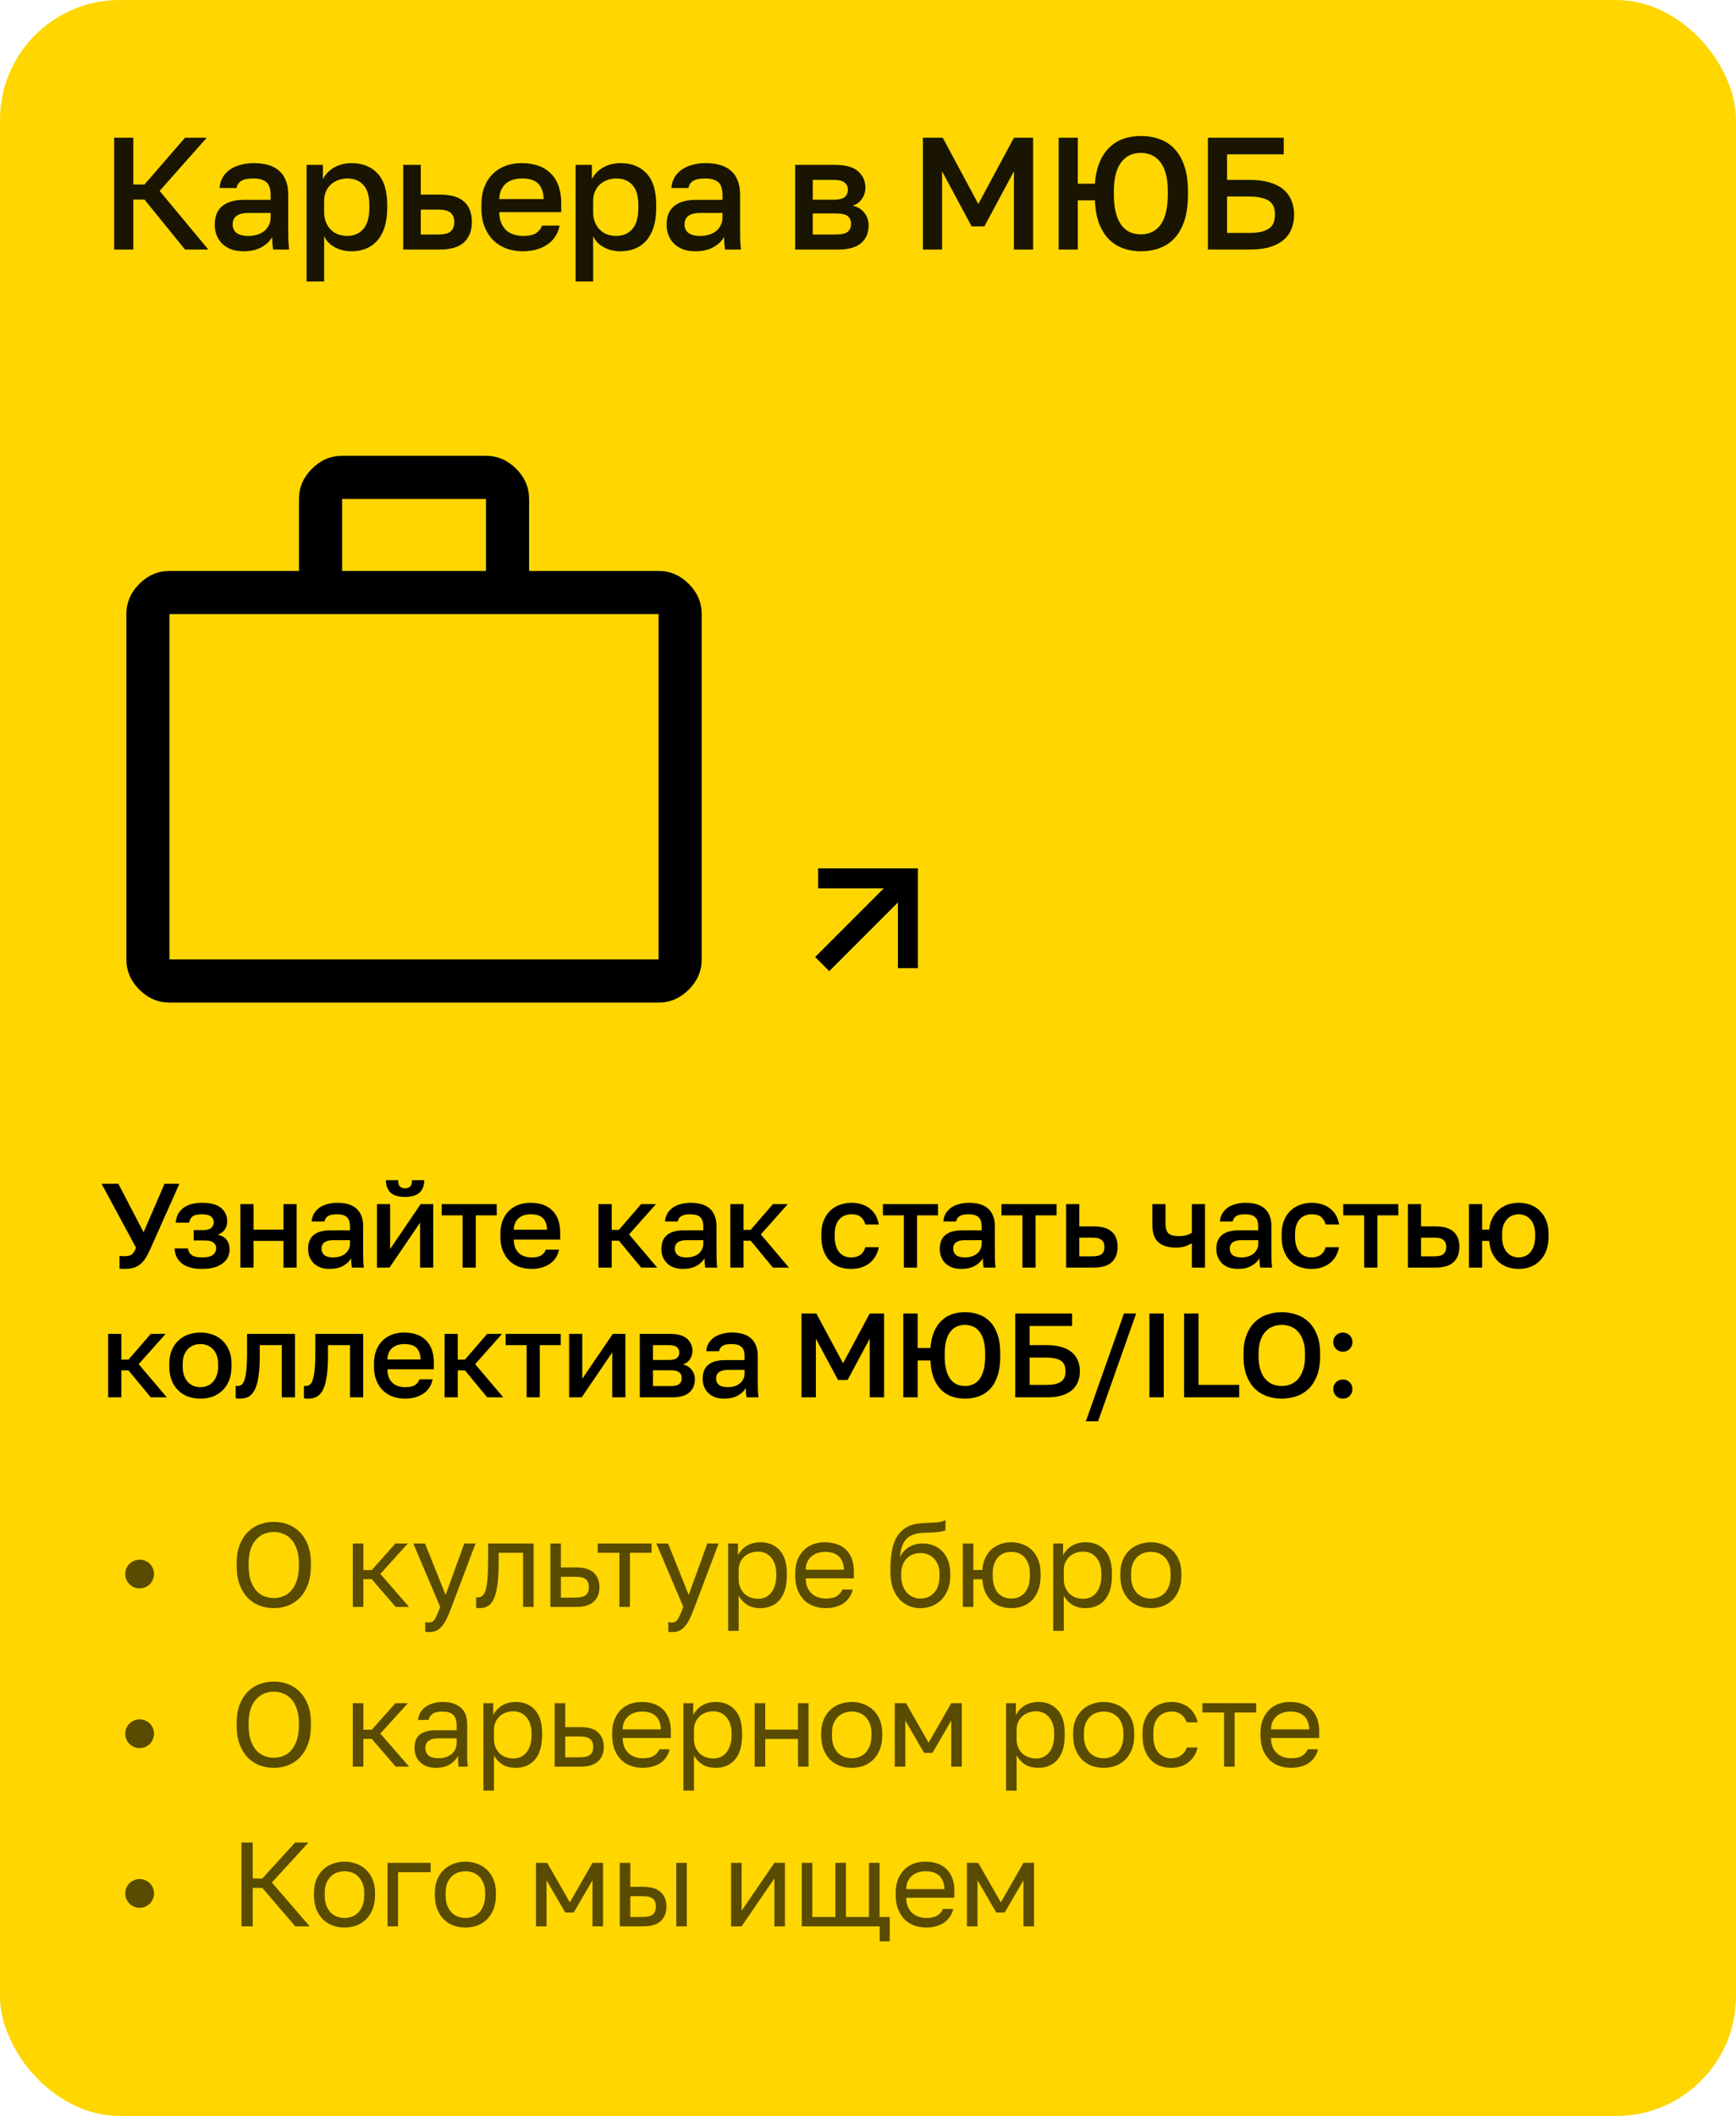
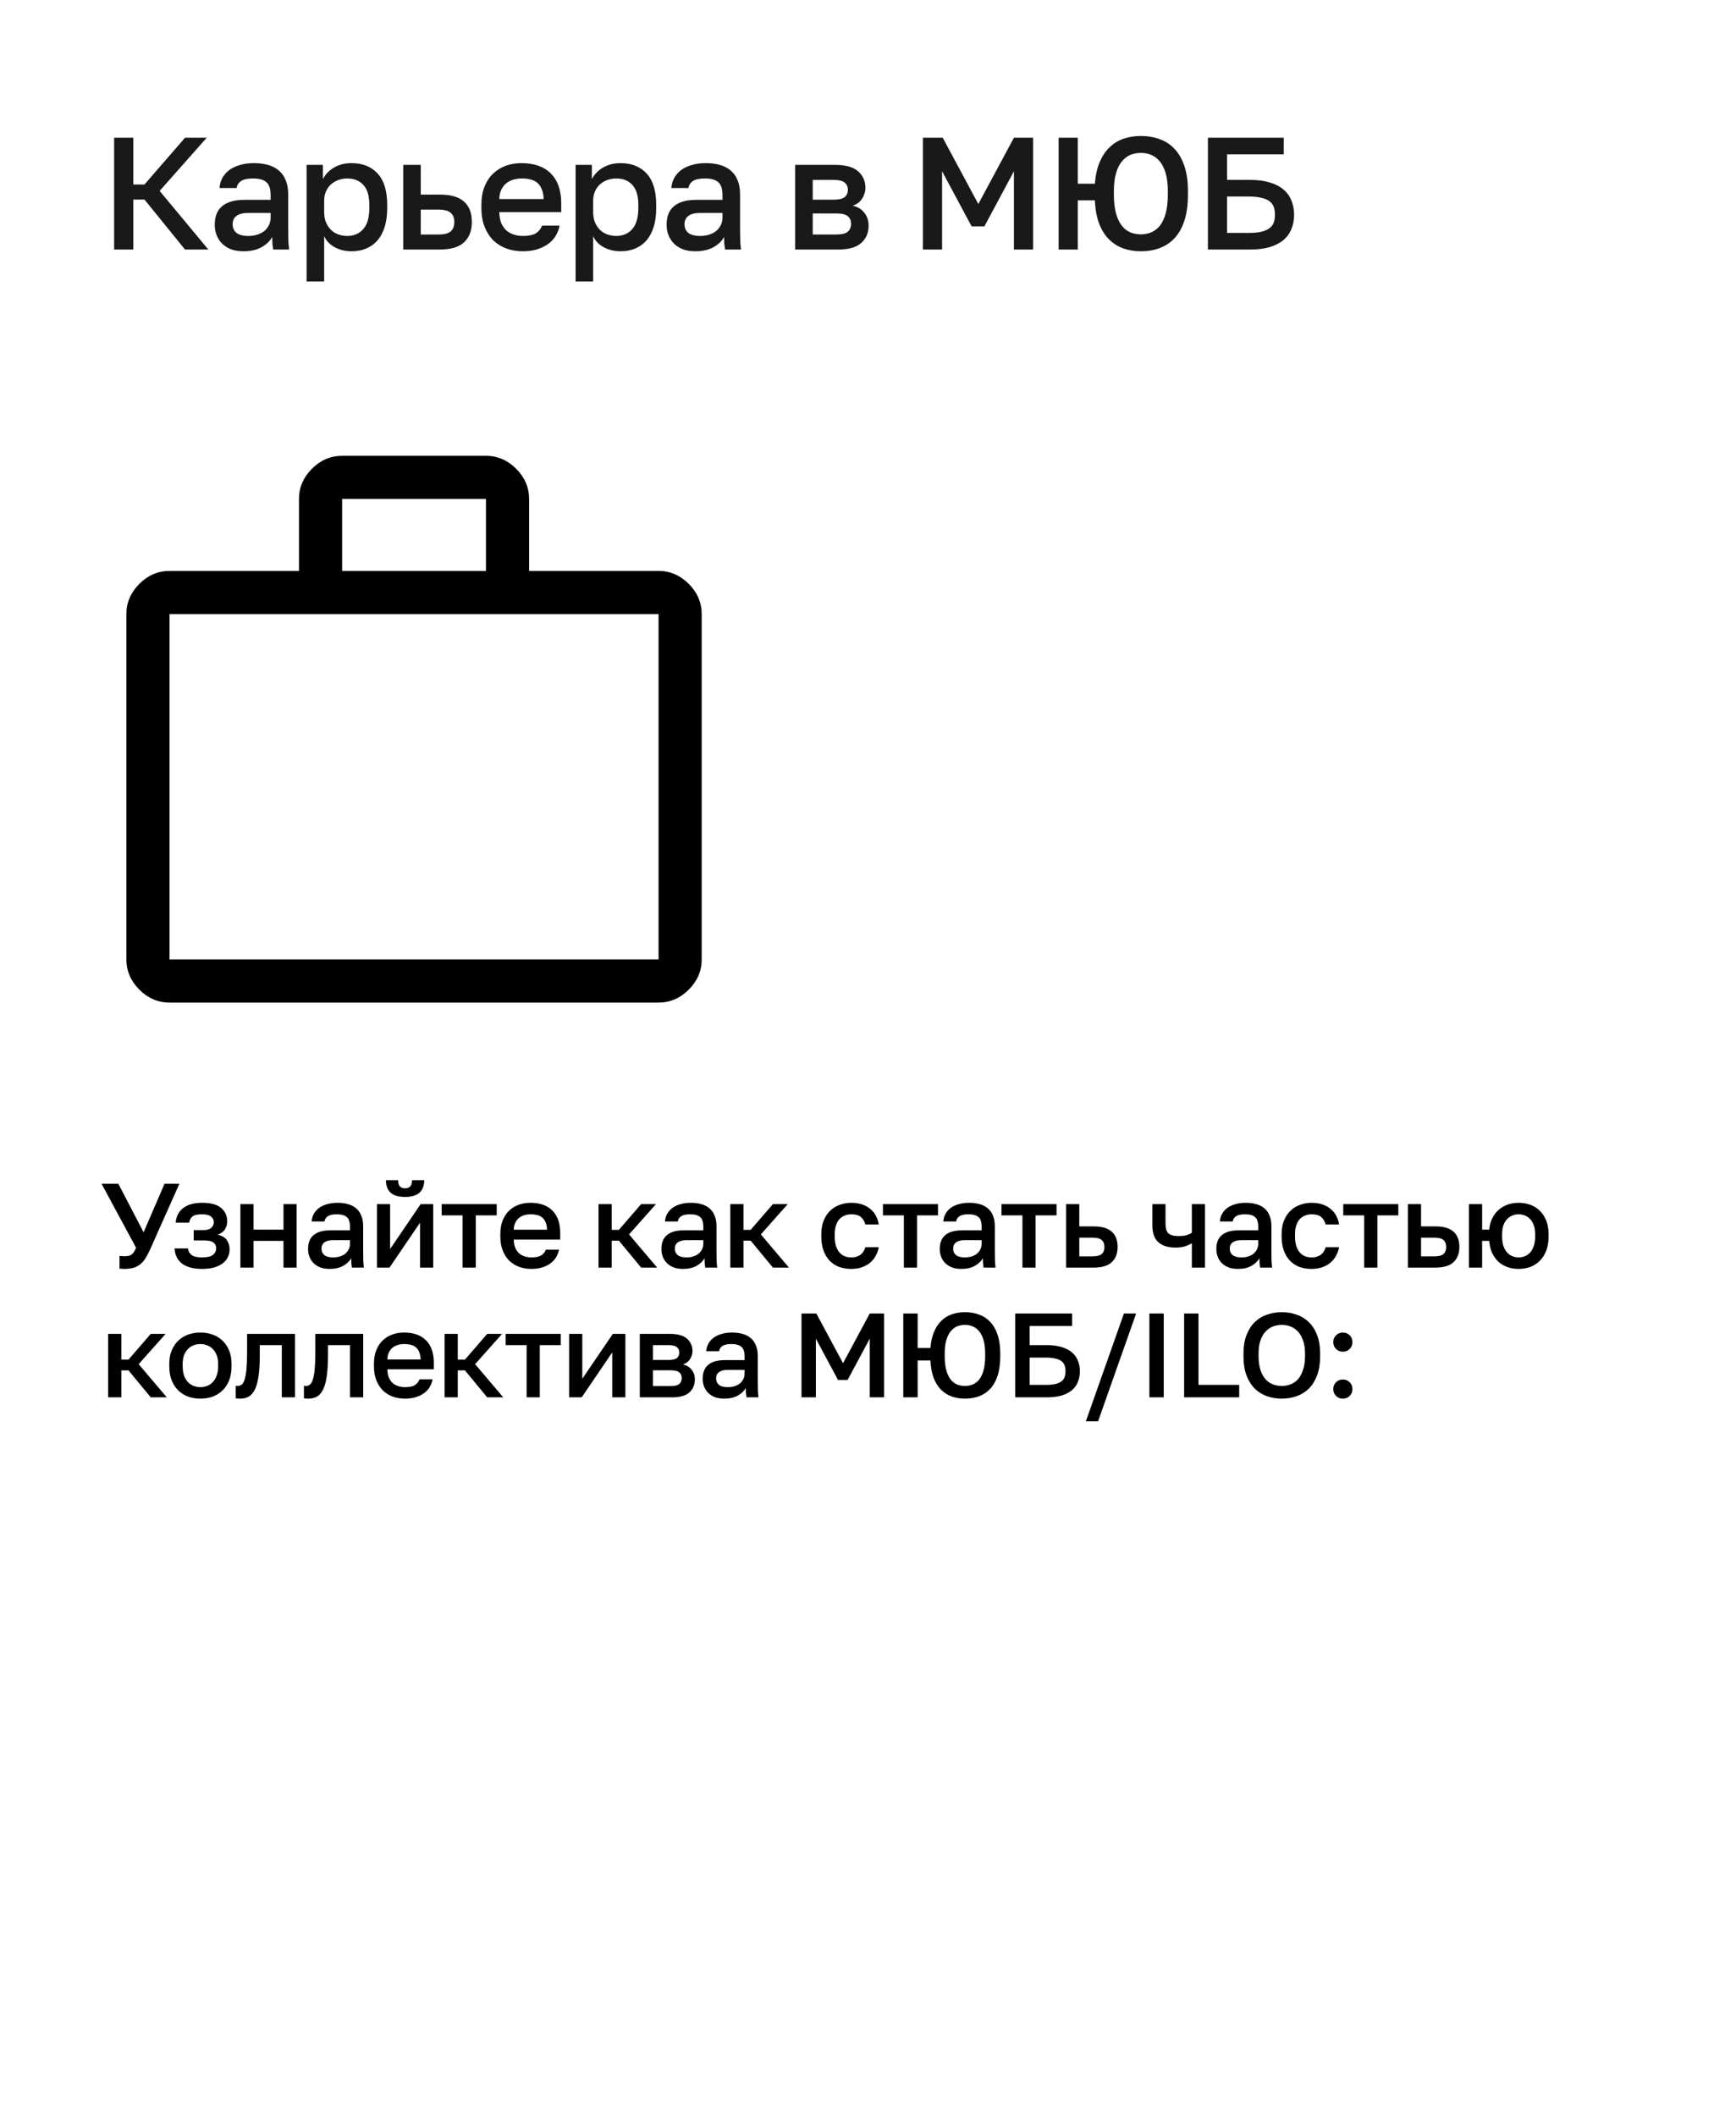
<svg xmlns="http://www.w3.org/2000/svg" width="174" height="212" viewBox="0 0 174 212" fill="none">
-   <rect width="174" height="212" rx="12" fill="#FFD600" />
-   <path d="M16.992 100.449C15.839 100.449 14.83 100.016 13.965 99.151C13.1 98.286 12.668 97.277 12.668 96.124V61.526C12.668 60.372 13.1 59.363 13.965 58.498C14.83 57.633 15.839 57.201 16.992 57.201H29.967V49.993C29.967 48.84 30.399 47.83 31.264 46.965C32.129 46.1 33.138 45.668 34.291 45.668H48.707C49.861 45.668 50.87 46.1 51.735 46.965C52.6 47.83 53.032 48.84 53.032 49.993V57.201H66.007C67.16 57.201 68.169 57.633 69.034 58.498C69.899 59.363 70.331 60.372 70.331 61.526V96.124C70.331 97.277 69.899 98.286 69.034 99.151C68.169 100.016 67.16 100.449 66.007 100.449H16.992ZM16.992 96.124H66.007V61.526H16.992V96.124ZM34.291 57.201H48.707V49.993H34.291V57.201Z" fill="black" />
+   <path d="M16.992 100.449C15.839 100.449 14.83 100.016 13.965 99.151C13.1 98.286 12.668 97.277 12.668 96.124V61.526C12.668 60.372 13.1 59.363 13.965 58.498C14.83 57.633 15.839 57.201 16.992 57.201H29.967V49.993C29.967 48.84 30.399 47.83 31.264 46.965C32.129 46.1 33.138 45.668 34.291 45.668H48.707C49.861 45.668 50.87 46.1 51.735 46.965C52.6 47.83 53.032 48.84 53.032 49.993V57.201H66.007C67.16 57.201 68.169 57.633 69.034 58.498C69.899 59.363 70.331 60.372 70.331 61.526V96.124C70.331 97.277 69.899 98.286 69.034 99.151C68.169 100.016 67.16 100.449 66.007 100.449H16.992ZM16.992 96.124H66.007V61.526H16.992V96.124M34.291 57.201H48.707V49.993H34.291V57.201Z" fill="black" />
  <path d="M12.46 127.132C12.372 127.132 12.284 127.128 12.196 127.12C12.116 127.12 12.044 127.116 11.98 127.108V125.824C12.044 125.832 12.116 125.84 12.196 125.848C12.284 125.856 12.372 125.86 12.46 125.86C12.62 125.86 12.76 125.848 12.88 125.824C13 125.8 13.104 125.756 13.192 125.692C13.28 125.628 13.36 125.54 13.432 125.428C13.504 125.316 13.572 125.176 13.636 125.008L10.18 118.6H11.86L14.392 123.46L16.492 118.6H17.98L15.028 125.224C14.876 125.56 14.72 125.852 14.56 126.1C14.408 126.34 14.232 126.536 14.032 126.688C13.84 126.84 13.616 126.952 13.36 127.024C13.104 127.096 12.804 127.132 12.46 127.132ZM20.253 127.132C19.389 127.132 18.721 126.956 18.248 126.604C17.785 126.244 17.532 125.736 17.492 125.08H18.837C18.877 125.368 19.005 125.592 19.221 125.752C19.436 125.904 19.773 125.98 20.229 125.98C20.773 125.98 21.148 125.892 21.357 125.716C21.564 125.54 21.669 125.32 21.669 125.056C21.669 124.816 21.576 124.628 21.392 124.492C21.216 124.348 20.904 124.276 20.456 124.276H19.413V123.244H20.372C20.741 123.244 21.009 123.168 21.177 123.016C21.345 122.864 21.428 122.672 21.428 122.44C21.428 122.232 21.34 122.052 21.165 121.9C20.988 121.74 20.684 121.66 20.253 121.66C19.788 121.66 19.465 121.736 19.28 121.888C19.105 122.04 18.997 122.244 18.956 122.5H17.613C17.652 121.892 17.896 121.408 18.345 121.048C18.8 120.688 19.436 120.508 20.253 120.508C21.125 120.508 21.761 120.68 22.16 121.024C22.569 121.368 22.773 121.816 22.773 122.368C22.773 122.672 22.697 122.94 22.544 123.172C22.401 123.404 22.16 123.58 21.825 123.7C22.273 123.812 22.581 124 22.748 124.264C22.924 124.528 23.012 124.832 23.012 125.176C23.012 125.448 22.956 125.704 22.845 125.944C22.733 126.184 22.561 126.392 22.328 126.568C22.105 126.744 21.817 126.884 21.465 126.988C21.12 127.084 20.716 127.132 20.253 127.132ZM24.094 120.64H25.414V123.196H28.414V120.64H29.734V127H28.414V124.324H25.414V127H24.094V120.64ZM33.039 127.132C32.695 127.132 32.387 127.084 32.115 126.988C31.851 126.884 31.627 126.744 31.443 126.568C31.259 126.384 31.119 126.172 31.023 125.932C30.927 125.692 30.879 125.428 30.879 125.14C30.879 124.508 31.067 124.04 31.443 123.736C31.819 123.424 32.371 123.268 33.099 123.268H35.079V122.92C35.079 122.44 34.971 122.112 34.755 121.936C34.547 121.752 34.215 121.66 33.759 121.66C33.351 121.66 33.051 121.724 32.859 121.852C32.667 121.98 32.555 122.156 32.523 122.38H31.239C31.255 122.108 31.323 121.86 31.443 121.636C31.571 121.404 31.743 121.204 31.959 121.036C32.183 120.868 32.451 120.74 32.763 120.652C33.075 120.556 33.427 120.508 33.819 120.508C34.211 120.508 34.563 120.552 34.875 120.64C35.195 120.728 35.467 120.868 35.691 121.06C35.915 121.244 36.087 121.484 36.207 121.78C36.335 122.076 36.399 122.432 36.399 122.848V125.38C36.399 125.716 36.403 126.012 36.411 126.268C36.419 126.516 36.439 126.76 36.471 127H35.271C35.247 126.816 35.227 126.66 35.211 126.532C35.203 126.404 35.199 126.244 35.199 126.052C35.047 126.348 34.783 126.604 34.407 126.82C34.039 127.028 33.583 127.132 33.039 127.132ZM33.399 125.98C33.623 125.98 33.835 125.952 34.035 125.896C34.243 125.832 34.423 125.744 34.575 125.632C34.727 125.512 34.847 125.368 34.935 125.2C35.031 125.024 35.079 124.824 35.079 124.6V124.252H33.339C33.003 124.252 32.731 124.324 32.523 124.468C32.323 124.612 32.223 124.824 32.223 125.104C32.223 125.368 32.315 125.58 32.499 125.74C32.691 125.9 32.991 125.98 33.399 125.98ZM37.782 120.64H39.102V125.14L42.162 120.64H43.422V127H42.102V122.5L39.042 127H37.782V120.64ZM40.602 119.92C39.938 119.92 39.45 119.776 39.138 119.488C38.834 119.192 38.682 118.776 38.682 118.24H39.906C39.906 118.528 39.962 118.736 40.074 118.864C40.194 118.992 40.37 119.056 40.602 119.056C40.834 119.056 41.006 118.992 41.118 118.864C41.238 118.736 41.298 118.528 41.298 118.24H42.522C42.522 118.776 42.366 119.192 42.054 119.488C41.742 119.776 41.258 119.92 40.602 119.92ZM46.367 121.768H44.267V120.64H49.787V121.768H47.687V127H46.367V121.768ZM53.269 127.132C52.845 127.132 52.445 127.068 52.069 126.94C51.693 126.804 51.361 126.604 51.073 126.34C50.793 126.068 50.569 125.728 50.401 125.32C50.233 124.912 50.149 124.432 50.149 123.88V123.64C50.149 123.112 50.229 122.652 50.389 122.26C50.549 121.868 50.765 121.544 51.037 121.288C51.317 121.024 51.637 120.828 51.997 120.7C52.357 120.572 52.741 120.508 53.149 120.508C54.117 120.508 54.857 120.768 55.369 121.288C55.889 121.808 56.149 122.552 56.149 123.52V124.192H51.493C51.501 124.52 51.553 124.8 51.649 125.032C51.753 125.256 51.885 125.44 52.045 125.584C52.213 125.72 52.401 125.82 52.609 125.884C52.825 125.948 53.045 125.98 53.269 125.98C53.725 125.98 54.057 125.908 54.265 125.764C54.481 125.62 54.629 125.432 54.709 125.2H56.029C55.901 125.832 55.585 126.312 55.081 126.64C54.585 126.968 53.981 127.132 53.269 127.132ZM53.209 121.66C52.985 121.66 52.769 121.688 52.561 121.744C52.361 121.8 52.181 121.892 52.021 122.02C51.869 122.14 51.745 122.3 51.649 122.5C51.553 122.692 51.501 122.928 51.493 123.208H54.829C54.821 122.912 54.773 122.664 54.685 122.464C54.605 122.264 54.493 122.104 54.349 121.984C54.205 121.864 54.033 121.78 53.833 121.732C53.641 121.684 53.433 121.66 53.209 121.66ZM59.99 120.64H61.31V123.22H62.03L64.262 120.64H65.75L63.05 123.676L65.87 127H64.262L62.03 124.3H61.31V127H59.99V120.64ZM68.454 127.132C68.11 127.132 67.802 127.084 67.53 126.988C67.266 126.884 67.042 126.744 66.858 126.568C66.674 126.384 66.534 126.172 66.438 125.932C66.342 125.692 66.294 125.428 66.294 125.14C66.294 124.508 66.482 124.04 66.858 123.736C67.234 123.424 67.786 123.268 68.514 123.268H70.494V122.92C70.494 122.44 70.386 122.112 70.17 121.936C69.962 121.752 69.63 121.66 69.174 121.66C68.766 121.66 68.466 121.724 68.274 121.852C68.082 121.98 67.97 122.156 67.938 122.38H66.654C66.67 122.108 66.738 121.86 66.858 121.636C66.986 121.404 67.158 121.204 67.374 121.036C67.598 120.868 67.866 120.74 68.178 120.652C68.49 120.556 68.842 120.508 69.234 120.508C69.626 120.508 69.978 120.552 70.29 120.64C70.61 120.728 70.882 120.868 71.106 121.06C71.33 121.244 71.502 121.484 71.622 121.78C71.75 122.076 71.814 122.432 71.814 122.848V125.38C71.814 125.716 71.818 126.012 71.826 126.268C71.834 126.516 71.854 126.76 71.886 127H70.686C70.662 126.816 70.642 126.66 70.626 126.532C70.618 126.404 70.614 126.244 70.614 126.052C70.462 126.348 70.198 126.604 69.822 126.82C69.454 127.028 68.998 127.132 68.454 127.132ZM68.814 125.98C69.038 125.98 69.25 125.952 69.45 125.896C69.658 125.832 69.838 125.744 69.99 125.632C70.142 125.512 70.262 125.368 70.35 125.2C70.446 125.024 70.494 124.824 70.494 124.6V124.252H68.754C68.418 124.252 68.146 124.324 67.938 124.468C67.738 124.612 67.638 124.824 67.638 125.104C67.638 125.368 67.73 125.58 67.914 125.74C68.106 125.9 68.406 125.98 68.814 125.98ZM73.198 120.64H74.518V123.22H75.238L77.47 120.64H78.958L76.258 123.676L79.078 127H77.47L75.238 124.3H74.518V127H73.198V120.64ZM85.319 127.132C84.887 127.132 84.487 127.068 84.119 126.94C83.759 126.804 83.443 126.6 83.171 126.328C82.907 126.056 82.699 125.716 82.547 125.308C82.395 124.9 82.319 124.424 82.319 123.88V123.64C82.319 123.128 82.399 122.676 82.559 122.284C82.719 121.892 82.935 121.564 83.207 121.3C83.487 121.036 83.807 120.84 84.167 120.712C84.535 120.576 84.919 120.508 85.319 120.508C85.735 120.508 86.103 120.564 86.423 120.676C86.751 120.788 87.027 120.944 87.251 121.144C87.483 121.336 87.667 121.564 87.803 121.828C87.939 122.092 88.031 122.376 88.079 122.68H86.735C86.655 122.384 86.511 122.14 86.303 121.948C86.095 121.756 85.767 121.66 85.319 121.66C85.095 121.66 84.883 121.7 84.683 121.78C84.483 121.852 84.307 121.968 84.155 122.128C84.003 122.288 83.883 122.496 83.795 122.752C83.707 123 83.663 123.296 83.663 123.64V123.88C83.663 124.256 83.707 124.58 83.795 124.852C83.883 125.116 84.003 125.332 84.155 125.5C84.307 125.668 84.483 125.792 84.683 125.872C84.883 125.944 85.095 125.98 85.319 125.98C86.063 125.98 86.535 125.64 86.735 124.96H88.079C88.015 125.296 87.903 125.6 87.743 125.872C87.591 126.136 87.395 126.364 87.155 126.556C86.915 126.74 86.639 126.884 86.327 126.988C86.015 127.084 85.679 127.132 85.319 127.132ZM90.595 121.768H88.495V120.64H94.015V121.768H91.915V127H90.595V121.768ZM96.352 127.132C96.008 127.132 95.7 127.084 95.428 126.988C95.164 126.884 94.94 126.744 94.756 126.568C94.572 126.384 94.432 126.172 94.336 125.932C94.24 125.692 94.192 125.428 94.192 125.14C94.192 124.508 94.38 124.04 94.756 123.736C95.132 123.424 95.684 123.268 96.412 123.268H98.392V122.92C98.392 122.44 98.284 122.112 98.068 121.936C97.86 121.752 97.528 121.66 97.072 121.66C96.664 121.66 96.364 121.724 96.172 121.852C95.98 121.98 95.868 122.156 95.836 122.38H94.552C94.568 122.108 94.636 121.86 94.756 121.636C94.884 121.404 95.056 121.204 95.272 121.036C95.496 120.868 95.764 120.74 96.076 120.652C96.388 120.556 96.74 120.508 97.132 120.508C97.524 120.508 97.876 120.552 98.188 120.64C98.508 120.728 98.78 120.868 99.004 121.06C99.228 121.244 99.4 121.484 99.52 121.78C99.648 122.076 99.712 122.432 99.712 122.848V125.38C99.712 125.716 99.716 126.012 99.724 126.268C99.732 126.516 99.752 126.76 99.784 127H98.584C98.56 126.816 98.54 126.66 98.524 126.532C98.516 126.404 98.512 126.244 98.512 126.052C98.36 126.348 98.096 126.604 97.72 126.82C97.352 127.028 96.896 127.132 96.352 127.132ZM96.712 125.98C96.936 125.98 97.148 125.952 97.348 125.896C97.556 125.832 97.736 125.744 97.888 125.632C98.04 125.512 98.16 125.368 98.248 125.2C98.344 125.024 98.392 124.824 98.392 124.6V124.252H96.652C96.316 124.252 96.044 124.324 95.836 124.468C95.636 124.612 95.536 124.824 95.536 125.104C95.536 125.368 95.628 125.58 95.812 125.74C96.004 125.9 96.304 125.98 96.712 125.98ZM102.478 121.768H100.378V120.64H105.898V121.768H103.798V127H102.478V121.768ZM106.858 120.64H108.178V122.872H109.618C110.434 122.872 111.038 123.048 111.43 123.4C111.822 123.744 112.018 124.256 112.018 124.936C112.018 125.576 111.826 126.08 111.442 126.448C111.058 126.816 110.45 127 109.618 127H106.858V120.64ZM109.498 125.872C109.938 125.872 110.246 125.796 110.422 125.644C110.606 125.484 110.698 125.248 110.698 124.936C110.698 124.624 110.606 124.392 110.422 124.24C110.246 124.08 109.938 124 109.498 124H108.178V125.872H109.498ZM119.459 124.564C119.275 124.676 119.055 124.776 118.799 124.864C118.551 124.952 118.231 124.996 117.839 124.996C117.079 124.996 116.499 124.816 116.099 124.456C115.699 124.096 115.499 123.524 115.499 122.74V120.64H116.819V122.56C116.819 123.04 116.915 123.376 117.107 123.568C117.307 123.752 117.651 123.844 118.139 123.844C118.475 123.844 118.755 123.808 118.979 123.736C119.211 123.656 119.371 123.58 119.459 123.508V120.64H120.779V127H119.459V124.564ZM124.074 127.132C123.73 127.132 123.422 127.084 123.15 126.988C122.886 126.884 122.662 126.744 122.478 126.568C122.294 126.384 122.154 126.172 122.058 125.932C121.962 125.692 121.914 125.428 121.914 125.14C121.914 124.508 122.102 124.04 122.478 123.736C122.854 123.424 123.406 123.268 124.134 123.268H126.114V122.92C126.114 122.44 126.006 122.112 125.79 121.936C125.582 121.752 125.25 121.66 124.794 121.66C124.386 121.66 124.086 121.724 123.894 121.852C123.702 121.98 123.59 122.156 123.558 122.38H122.274C122.29 122.108 122.358 121.86 122.478 121.636C122.606 121.404 122.778 121.204 122.994 121.036C123.218 120.868 123.486 120.74 123.798 120.652C124.11 120.556 124.462 120.508 124.854 120.508C125.246 120.508 125.598 120.552 125.91 120.64C126.23 120.728 126.502 120.868 126.726 121.06C126.95 121.244 127.122 121.484 127.242 121.78C127.37 122.076 127.434 122.432 127.434 122.848V125.38C127.434 125.716 127.438 126.012 127.446 126.268C127.454 126.516 127.474 126.76 127.506 127H126.306C126.282 126.816 126.262 126.66 126.246 126.532C126.238 126.404 126.234 126.244 126.234 126.052C126.082 126.348 125.818 126.604 125.442 126.82C125.074 127.028 124.618 127.132 124.074 127.132ZM124.434 125.98C124.658 125.98 124.87 125.952 125.07 125.896C125.278 125.832 125.458 125.744 125.61 125.632C125.762 125.512 125.882 125.368 125.97 125.2C126.066 125.024 126.114 124.824 126.114 124.6V124.252H124.374C124.038 124.252 123.766 124.324 123.558 124.468C123.358 124.612 123.258 124.824 123.258 125.104C123.258 125.368 123.35 125.58 123.534 125.74C123.726 125.9 124.026 125.98 124.434 125.98ZM131.457 127.132C131.025 127.132 130.625 127.068 130.257 126.94C129.897 126.804 129.581 126.6 129.309 126.328C129.045 126.056 128.837 125.716 128.685 125.308C128.533 124.9 128.457 124.424 128.457 123.88V123.64C128.457 123.128 128.537 122.676 128.697 122.284C128.857 121.892 129.073 121.564 129.345 121.3C129.625 121.036 129.945 120.84 130.305 120.712C130.673 120.576 131.057 120.508 131.457 120.508C131.873 120.508 132.241 120.564 132.561 120.676C132.889 120.788 133.165 120.944 133.389 121.144C133.621 121.336 133.805 121.564 133.941 121.828C134.077 122.092 134.169 122.376 134.217 122.68H132.873C132.793 122.384 132.649 122.14 132.441 121.948C132.233 121.756 131.905 121.66 131.457 121.66C131.233 121.66 131.021 121.7 130.821 121.78C130.621 121.852 130.445 121.968 130.293 122.128C130.141 122.288 130.021 122.496 129.933 122.752C129.845 123 129.801 123.296 129.801 123.64V123.88C129.801 124.256 129.845 124.58 129.933 124.852C130.021 125.116 130.141 125.332 130.293 125.5C130.445 125.668 130.621 125.792 130.821 125.872C131.021 125.944 131.233 125.98 131.457 125.98C132.201 125.98 132.673 125.64 132.873 124.96H134.217C134.153 125.296 134.041 125.6 133.881 125.872C133.729 126.136 133.533 126.364 133.293 126.556C133.053 126.74 132.777 126.884 132.465 126.988C132.153 127.084 131.817 127.132 131.457 127.132ZM136.734 121.768H134.634V120.64H140.154V121.768H138.054V127H136.734V121.768ZM141.114 120.64H142.434V122.872H143.874C144.69 122.872 145.294 123.048 145.686 123.4C146.078 123.744 146.274 124.256 146.274 124.936C146.274 125.576 146.082 126.08 145.698 126.448C145.314 126.816 144.706 127 143.874 127H141.114V120.64ZM143.754 125.872C144.194 125.872 144.502 125.796 144.678 125.644C144.862 125.484 144.954 125.248 144.954 124.936C144.954 124.624 144.862 124.392 144.678 124.24C144.502 124.08 144.194 124 143.754 124H142.434V125.872H143.754ZM147.234 120.64H148.554V123.196H149.262C149.302 122.764 149.406 122.384 149.574 122.056C149.742 121.72 149.954 121.44 150.21 121.216C150.474 120.984 150.774 120.808 151.11 120.688C151.454 120.568 151.822 120.508 152.214 120.508C152.638 120.508 153.034 120.576 153.402 120.712C153.77 120.848 154.086 121.052 154.35 121.324C154.622 121.588 154.834 121.916 154.986 122.308C155.138 122.692 155.214 123.136 155.214 123.64V123.88C155.214 124.416 155.138 124.888 154.986 125.296C154.834 125.696 154.622 126.032 154.35 126.304C154.086 126.576 153.77 126.784 153.402 126.928C153.034 127.064 152.638 127.132 152.214 127.132C151.814 127.132 151.442 127.072 151.098 126.952C150.762 126.832 150.462 126.656 150.198 126.424C149.942 126.184 149.73 125.892 149.562 125.548C149.402 125.196 149.302 124.788 149.262 124.324H148.554V127H147.234V120.64ZM152.214 125.98C152.43 125.98 152.638 125.94 152.838 125.86C153.038 125.78 153.214 125.656 153.366 125.488C153.518 125.32 153.638 125.104 153.726 124.84C153.822 124.576 153.87 124.256 153.87 123.88V123.64C153.87 123.296 153.822 123 153.726 122.752C153.638 122.504 153.518 122.3 153.366 122.14C153.214 121.98 153.038 121.86 152.838 121.78C152.638 121.7 152.43 121.66 152.214 121.66C151.998 121.66 151.79 121.7 151.59 121.78C151.39 121.86 151.214 121.98 151.062 122.14C150.91 122.3 150.786 122.504 150.69 122.752C150.602 123 150.558 123.296 150.558 123.64V123.88C150.558 124.256 150.602 124.576 150.69 124.84C150.786 125.104 150.91 125.32 151.062 125.488C151.214 125.656 151.39 125.78 151.59 125.86C151.79 125.94 151.998 125.98 152.214 125.98ZM10.84 133.64H12.16V136.22H12.88L15.112 133.64H16.6L13.9 136.676L16.72 140H15.112L12.88 137.3H12.16V140H10.84V133.64ZM20.087 140.132C19.647 140.132 19.235 140.064 18.851 139.928C18.475 139.784 18.147 139.576 17.867 139.304C17.587 139.032 17.367 138.696 17.207 138.296C17.047 137.888 16.967 137.416 16.967 136.88V136.64C16.967 136.136 17.047 135.692 17.207 135.308C17.367 134.916 17.587 134.588 17.867 134.324C18.147 134.052 18.475 133.848 18.851 133.712C19.235 133.576 19.647 133.508 20.087 133.508C20.527 133.508 20.935 133.576 21.311 133.712C21.695 133.848 22.027 134.052 22.307 134.324C22.587 134.588 22.807 134.916 22.967 135.308C23.127 135.692 23.207 136.136 23.207 136.64V136.88C23.207 137.416 23.127 137.888 22.967 138.296C22.807 138.696 22.587 139.032 22.307 139.304C22.027 139.576 21.695 139.784 21.311 139.928C20.935 140.064 20.527 140.132 20.087 140.132ZM20.087 138.98C20.319 138.98 20.539 138.94 20.747 138.86C20.963 138.78 21.151 138.656 21.311 138.488C21.479 138.32 21.611 138.104 21.707 137.84C21.811 137.576 21.863 137.256 21.863 136.88V136.64C21.863 136.296 21.811 136 21.707 135.752C21.611 135.504 21.479 135.3 21.311 135.14C21.151 134.98 20.963 134.86 20.747 134.78C20.539 134.7 20.319 134.66 20.087 134.66C19.855 134.66 19.631 134.7 19.415 134.78C19.207 134.86 19.019 134.98 18.851 135.14C18.691 135.3 18.559 135.504 18.455 135.752C18.359 136 18.311 136.296 18.311 136.64V136.88C18.311 137.256 18.359 137.576 18.455 137.84C18.559 138.104 18.691 138.32 18.851 138.488C19.019 138.656 19.207 138.78 19.415 138.86C19.631 138.94 19.855 138.98 20.087 138.98ZM24.045 140.132C23.981 140.132 23.909 140.128 23.829 140.12C23.757 140.12 23.689 140.112 23.625 140.096V138.848C23.665 138.856 23.725 138.86 23.805 138.86C23.973 138.86 24.117 138.812 24.237 138.716C24.357 138.612 24.453 138.436 24.525 138.188C24.605 137.932 24.665 137.592 24.705 137.168C24.745 136.744 24.765 136.208 24.765 135.56V133.64H29.565V140H28.245V134.768H26.037V135.8C26.037 136.656 25.993 137.364 25.905 137.924C25.825 138.476 25.701 138.916 25.533 139.244C25.365 139.572 25.157 139.804 24.909 139.94C24.661 140.068 24.373 140.132 24.045 140.132ZM30.883 140.132C30.819 140.132 30.747 140.128 30.667 140.12C30.595 140.12 30.527 140.112 30.463 140.096V138.848C30.503 138.856 30.563 138.86 30.643 138.86C30.811 138.86 30.955 138.812 31.075 138.716C31.195 138.612 31.291 138.436 31.363 138.188C31.443 137.932 31.503 137.592 31.543 137.168C31.583 136.744 31.603 136.208 31.603 135.56V133.64H36.403V140H35.083V134.768H32.875V135.8C32.875 136.656 32.831 137.364 32.743 137.924C32.663 138.476 32.539 138.916 32.371 139.244C32.203 139.572 31.995 139.804 31.747 139.94C31.499 140.068 31.211 140.132 30.883 140.132ZM40.601 140.132C40.177 140.132 39.777 140.068 39.401 139.94C39.025 139.804 38.693 139.604 38.405 139.34C38.125 139.068 37.901 138.728 37.733 138.32C37.565 137.912 37.481 137.432 37.481 136.88V136.64C37.481 136.112 37.561 135.652 37.721 135.26C37.881 134.868 38.097 134.544 38.369 134.288C38.649 134.024 38.969 133.828 39.329 133.7C39.689 133.572 40.073 133.508 40.481 133.508C41.449 133.508 42.189 133.768 42.701 134.288C43.221 134.808 43.481 135.552 43.481 136.52V137.192H38.825C38.833 137.52 38.885 137.8 38.981 138.032C39.085 138.256 39.217 138.44 39.377 138.584C39.545 138.72 39.733 138.82 39.941 138.884C40.157 138.948 40.377 138.98 40.601 138.98C41.057 138.98 41.389 138.908 41.597 138.764C41.813 138.62 41.961 138.432 42.041 138.2H43.361C43.233 138.832 42.917 139.312 42.413 139.64C41.917 139.968 41.313 140.132 40.601 140.132ZM40.541 134.66C40.317 134.66 40.101 134.688 39.893 134.744C39.693 134.8 39.513 134.892 39.353 135.02C39.201 135.14 39.077 135.3 38.981 135.5C38.885 135.692 38.833 135.928 38.825 136.208H42.161C42.153 135.912 42.105 135.664 42.017 135.464C41.937 135.264 41.825 135.104 41.681 134.984C41.537 134.864 41.365 134.78 41.165 134.732C40.973 134.684 40.765 134.66 40.541 134.66ZM44.562 133.64H45.882V136.22H46.602L48.834 133.64H50.322L47.622 136.676L50.442 140H48.834L46.602 137.3H45.882V140H44.562V133.64ZM52.783 134.768H50.683V133.64H56.203V134.768H54.103V140H52.783V134.768ZM57.043 133.64H58.363V138.14L61.423 133.64H62.683V140H61.363V135.5L58.303 140H57.043V133.64ZM64.127 133.64H67.127C67.927 133.64 68.507 133.804 68.867 134.132C69.227 134.452 69.407 134.864 69.407 135.368C69.407 135.648 69.323 135.92 69.155 136.184C68.987 136.44 68.751 136.612 68.447 136.7C68.839 136.796 69.135 136.98 69.335 137.252C69.543 137.516 69.647 137.828 69.647 138.188C69.647 138.74 69.463 139.18 69.095 139.508C68.727 139.836 68.151 140 67.367 140H64.127V133.64ZM67.187 138.872C67.619 138.872 67.915 138.804 68.075 138.668C68.243 138.524 68.327 138.324 68.327 138.068C68.327 137.812 68.243 137.62 68.075 137.492C67.915 137.356 67.619 137.288 67.187 137.288H65.447V138.872H67.187ZM67.007 136.256C67.407 136.256 67.687 136.192 67.847 136.064C68.007 135.928 68.087 135.744 68.087 135.512C68.087 135.28 68.007 135.1 67.847 134.972C67.687 134.836 67.407 134.768 67.007 134.768H65.447V136.256H67.007ZM72.591 140.132C72.247 140.132 71.939 140.084 71.667 139.988C71.403 139.884 71.179 139.744 70.995 139.568C70.811 139.384 70.671 139.172 70.575 138.932C70.479 138.692 70.431 138.428 70.431 138.14C70.431 137.508 70.619 137.04 70.995 136.736C71.371 136.424 71.923 136.268 72.651 136.268H74.631V135.92C74.631 135.44 74.523 135.112 74.307 134.936C74.099 134.752 73.767 134.66 73.311 134.66C72.903 134.66 72.603 134.724 72.411 134.852C72.219 134.98 72.107 135.156 72.075 135.38H70.791C70.807 135.108 70.875 134.86 70.995 134.636C71.123 134.404 71.295 134.204 71.511 134.036C71.735 133.868 72.003 133.74 72.315 133.652C72.627 133.556 72.979 133.508 73.371 133.508C73.763 133.508 74.115 133.552 74.427 133.64C74.747 133.728 75.019 133.868 75.243 134.06C75.467 134.244 75.639 134.484 75.759 134.78C75.887 135.076 75.951 135.432 75.951 135.848V138.38C75.951 138.716 75.955 139.012 75.963 139.268C75.971 139.516 75.991 139.76 76.023 140H74.823C74.799 139.816 74.779 139.66 74.763 139.532C74.755 139.404 74.751 139.244 74.751 139.052C74.599 139.348 74.335 139.604 73.959 139.82C73.591 140.028 73.135 140.132 72.591 140.132ZM72.951 138.98C73.175 138.98 73.387 138.952 73.587 138.896C73.795 138.832 73.975 138.744 74.127 138.632C74.279 138.512 74.399 138.368 74.487 138.2C74.583 138.024 74.631 137.824 74.631 137.6V137.252H72.891C72.555 137.252 72.283 137.324 72.075 137.468C71.875 137.612 71.775 137.824 71.775 138.104C71.775 138.368 71.867 138.58 72.051 138.74C72.243 138.9 72.543 138.98 72.951 138.98ZM80.335 131.6H81.823L84.499 136.58L87.174 131.6H88.615V140H87.174V134.12L84.954 138.26H83.995L81.775 134.12V140H80.335V131.6ZM90.536 131.6H91.976V135.056H93.26C93.308 134.424 93.428 133.884 93.62 133.436C93.812 132.98 94.06 132.608 94.364 132.32C94.668 132.024 95.02 131.808 95.42 131.672C95.828 131.536 96.26 131.468 96.716 131.468C97.228 131.468 97.7 131.548 98.132 131.708C98.564 131.86 98.936 132.104 99.248 132.44C99.568 132.776 99.816 133.208 99.992 133.736C100.168 134.256 100.256 134.884 100.256 135.62V135.86C100.256 136.628 100.168 137.284 99.992 137.828C99.816 138.364 99.568 138.804 99.248 139.148C98.936 139.484 98.564 139.732 98.132 139.892C97.7 140.052 97.228 140.132 96.716 140.132C96.244 140.132 95.804 140.06 95.396 139.916C94.996 139.772 94.64 139.548 94.328 139.244C94.024 138.94 93.776 138.548 93.584 138.068C93.4 137.58 93.292 136.992 93.26 136.304H91.976V140H90.536V131.6ZM96.716 138.86C97.004 138.86 97.268 138.808 97.508 138.704C97.756 138.6 97.972 138.432 98.156 138.2C98.34 137.96 98.484 137.648 98.588 137.264C98.692 136.88 98.744 136.412 98.744 135.86V135.62C98.744 135.092 98.692 134.648 98.588 134.288C98.484 133.92 98.34 133.624 98.156 133.4C97.972 133.168 97.756 133 97.508 132.896C97.268 132.792 97.004 132.74 96.716 132.74C96.428 132.74 96.16 132.792 95.912 132.896C95.672 133 95.46 133.168 95.276 133.4C95.092 133.624 94.948 133.92 94.844 134.288C94.74 134.648 94.688 135.092 94.688 135.62V135.86C94.688 136.412 94.74 136.88 94.844 137.264C94.948 137.648 95.092 137.96 95.276 138.2C95.46 138.432 95.672 138.6 95.912 138.704C96.16 138.808 96.428 138.86 96.716 138.86ZM101.757 131.6H107.457V132.848H103.197V134.768H104.937C105.497 134.768 105.985 134.832 106.401 134.96C106.817 135.08 107.161 135.256 107.433 135.488C107.705 135.712 107.905 135.988 108.033 136.316C108.169 136.636 108.237 136.992 108.237 137.384C108.237 137.776 108.169 138.136 108.033 138.464C107.905 138.784 107.705 139.06 107.433 139.292C107.161 139.516 106.817 139.692 106.401 139.82C105.985 139.94 105.497 140 104.937 140H101.757V131.6ZM104.817 138.752C105.193 138.752 105.509 138.724 105.765 138.668C106.021 138.604 106.225 138.516 106.377 138.404C106.529 138.292 106.637 138.152 106.701 137.984C106.765 137.808 106.797 137.604 106.797 137.372C106.797 137.148 106.765 136.952 106.701 136.784C106.637 136.616 106.529 136.476 106.377 136.364C106.225 136.252 106.021 136.168 105.765 136.112C105.509 136.048 105.193 136.016 104.817 136.016H103.197V138.752H104.817ZM112.652 131.6H113.876L110.06 142.4H108.836L112.652 131.6ZM115.202 131.6H116.642V140H115.202V131.6ZM118.685 131.6H120.125V138.752H124.205V140H118.685V131.6ZM128.475 140.132C127.963 140.132 127.475 140.052 127.011 139.892C126.547 139.732 126.139 139.484 125.787 139.148C125.435 138.804 125.155 138.364 124.947 137.828C124.739 137.284 124.635 136.628 124.635 135.86V135.62C124.635 134.884 124.739 134.256 124.947 133.736C125.155 133.208 125.435 132.776 125.787 132.44C126.139 132.104 126.547 131.86 127.011 131.708C127.475 131.548 127.963 131.468 128.475 131.468C128.987 131.468 129.475 131.548 129.939 131.708C130.403 131.86 130.811 132.104 131.163 132.44C131.515 132.776 131.795 133.208 132.003 133.736C132.211 134.256 132.315 134.884 132.315 135.62V135.86C132.315 136.628 132.211 137.284 132.003 137.828C131.795 138.364 131.515 138.804 131.163 139.148C130.811 139.484 130.403 139.732 129.939 139.892C129.475 140.052 128.987 140.132 128.475 140.132ZM128.475 138.86C128.771 138.86 129.059 138.808 129.339 138.704C129.619 138.6 129.867 138.432 130.083 138.2C130.299 137.96 130.471 137.648 130.599 137.264C130.735 136.88 130.803 136.412 130.803 135.86V135.62C130.803 135.092 130.735 134.648 130.599 134.288C130.471 133.92 130.299 133.624 130.083 133.4C129.867 133.168 129.619 133 129.339 132.896C129.059 132.792 128.771 132.74 128.475 132.74C128.171 132.74 127.879 132.792 127.599 132.896C127.319 133 127.071 133.168 126.855 133.4C126.639 133.624 126.467 133.92 126.339 134.288C126.211 134.648 126.147 135.092 126.147 135.62V135.86C126.147 136.412 126.211 136.88 126.339 137.264C126.467 137.648 126.639 137.96 126.855 138.2C127.071 138.432 127.319 138.6 127.599 138.704C127.879 138.808 128.171 138.86 128.475 138.86ZM134.595 140.132C134.323 140.132 134.095 140.04 133.911 139.856C133.727 139.672 133.635 139.444 133.635 139.172C133.635 138.892 133.727 138.664 133.911 138.488C134.095 138.304 134.323 138.212 134.595 138.212C134.867 138.212 135.095 138.304 135.279 138.488C135.463 138.664 135.555 138.892 135.555 139.172C135.555 139.444 135.463 139.672 135.279 139.856C135.095 140.04 134.867 140.132 134.595 140.132ZM134.595 135.428C134.323 135.428 134.095 135.336 133.911 135.152C133.727 134.968 133.635 134.74 133.635 134.468C133.635 134.188 133.727 133.96 133.911 133.784C134.095 133.6 134.323 133.508 134.595 133.508C134.867 133.508 135.095 133.6 135.279 133.784C135.463 133.96 135.555 134.188 135.555 134.468C135.555 134.74 135.463 134.968 135.279 135.152C135.095 135.336 134.867 135.428 134.595 135.428Z" fill="black" />
-   <path opacity="0.65" d="M13.998 159.14C13.798 159.14 13.61 159.104 13.434 159.032C13.258 158.952 13.106 158.848 12.978 158.72C12.85 158.592 12.746 158.44 12.666 158.264C12.594 158.088 12.558 157.9 12.558 157.7C12.558 157.5 12.594 157.312 12.666 157.136C12.746 156.96 12.85 156.808 12.978 156.68C13.106 156.552 13.258 156.452 13.434 156.38C13.61 156.3 13.798 156.26 13.998 156.26C14.198 156.26 14.386 156.3 14.562 156.38C14.738 156.452 14.89 156.552 15.018 156.68C15.146 156.808 15.246 156.96 15.318 157.136C15.398 157.312 15.438 157.5 15.438 157.7C15.438 157.9 15.398 158.088 15.318 158.264C15.246 158.44 15.146 158.592 15.018 158.72C14.89 158.848 14.738 158.952 14.562 159.032C14.386 159.104 14.198 159.14 13.998 159.14ZM27.44 161.12C26.96 161.12 26.496 161.04 26.048 160.88C25.6 160.712 25.204 160.456 24.86 160.112C24.516 159.768 24.24 159.328 24.032 158.792C23.824 158.256 23.72 157.612 23.72 156.86V156.62C23.72 155.9 23.824 155.28 24.032 154.76C24.24 154.24 24.516 153.812 24.86 153.476C25.204 153.132 25.6 152.88 26.048 152.72C26.496 152.56 26.96 152.48 27.44 152.48C27.92 152.48 28.384 152.56 28.832 152.72C29.28 152.88 29.676 153.132 30.02 153.476C30.364 153.812 30.64 154.24 30.848 154.76C31.056 155.28 31.16 155.9 31.16 156.62V156.86C31.16 157.612 31.056 158.256 30.848 158.792C30.64 159.328 30.364 159.768 30.02 160.112C29.676 160.456 29.28 160.712 28.832 160.88C28.384 161.04 27.92 161.12 27.44 161.12ZM27.44 160.112C27.768 160.112 28.084 160.052 28.388 159.932C28.692 159.812 28.96 159.624 29.192 159.368C29.424 159.104 29.608 158.768 29.744 158.36C29.888 157.944 29.96 157.444 29.96 156.86V156.62C29.96 156.068 29.888 155.596 29.744 155.204C29.608 154.804 29.424 154.48 29.192 154.232C28.96 153.976 28.692 153.788 28.388 153.668C28.084 153.548 27.768 153.488 27.44 153.488C27.112 153.488 26.796 153.548 26.492 153.668C26.188 153.788 25.92 153.976 25.688 154.232C25.456 154.48 25.268 154.804 25.124 155.204C24.988 155.596 24.92 156.068 24.92 156.62V156.86C24.92 157.444 24.988 157.944 25.124 158.36C25.268 158.768 25.456 159.104 25.688 159.368C25.92 159.624 26.188 159.812 26.492 159.932C26.796 160.052 27.112 160.112 27.44 160.112ZM35.363 154.64H36.419V157.304H37.259L39.635 154.64H40.883L38.123 157.688L41.003 161H39.659L37.259 158.216H36.419V161H35.363V154.64ZM42.982 163.52C42.862 163.52 42.742 163.508 42.622 163.484V162.524C42.742 162.548 42.862 162.56 42.982 162.56C43.102 162.56 43.206 162.54 43.294 162.5C43.382 162.46 43.466 162.384 43.546 162.272C43.626 162.16 43.71 162 43.798 161.792C43.894 161.592 44.002 161.328 44.122 161L41.422 154.64H42.598L44.662 159.8L46.534 154.64H47.662L45.262 161C45.094 161.448 44.934 161.832 44.782 162.152C44.63 162.472 44.466 162.732 44.29 162.932C44.122 163.14 43.934 163.288 43.726 163.376C43.518 163.472 43.27 163.52 42.982 163.52ZM48.083 161.12C47.963 161.12 47.843 161.108 47.723 161.084V160.028C47.763 160.036 47.823 160.04 47.903 160.04C48.079 160.04 48.231 159.984 48.359 159.872C48.495 159.76 48.603 159.564 48.683 159.284C48.763 159.004 48.823 158.624 48.863 158.144C48.903 157.664 48.923 157.056 48.923 156.32V154.64H53.483V161H52.427V155.576H49.979V156.56C49.979 157.448 49.939 158.184 49.859 158.768C49.779 159.352 49.659 159.82 49.499 160.172C49.347 160.516 49.151 160.76 48.911 160.904C48.671 161.048 48.395 161.12 48.083 161.12ZM55.162 154.64H56.218V157.04H57.742C58.542 157.04 59.13 157.216 59.506 157.568C59.89 157.92 60.082 158.408 60.082 159.032C60.082 159.64 59.89 160.12 59.506 160.472C59.13 160.824 58.542 161 57.742 161H55.162V154.64ZM57.682 160.064C58.178 160.064 58.526 159.976 58.726 159.8C58.926 159.624 59.026 159.364 59.026 159.02C59.026 158.676 58.926 158.416 58.726 158.24C58.526 158.064 58.178 157.976 57.682 157.976H56.218V160.064H57.682ZM62.081 155.576H59.909V154.64H65.309V155.576H63.137V161H62.081V155.576ZM67.347 163.52C67.227 163.52 67.107 163.508 66.987 163.484V162.524C67.107 162.548 67.227 162.56 67.347 162.56C67.467 162.56 67.571 162.54 67.659 162.5C67.747 162.46 67.831 162.384 67.911 162.272C67.991 162.16 68.075 162 68.163 161.792C68.259 161.592 68.367 161.328 68.487 161L65.787 154.64H66.963L69.027 159.8L70.899 154.64H72.027L69.627 161C69.459 161.448 69.299 161.832 69.147 162.152C68.995 162.472 68.831 162.732 68.655 162.932C68.487 163.14 68.299 163.288 68.091 163.376C67.883 163.472 67.635 163.52 67.347 163.52ZM72.981 154.64H73.965V155.84C74.181 155.416 74.481 155.092 74.865 154.868C75.257 154.636 75.709 154.52 76.221 154.52C77.021 154.52 77.661 154.784 78.141 155.312C78.621 155.832 78.861 156.608 78.861 157.64V157.88C78.861 158.424 78.797 158.9 78.669 159.308C78.541 159.708 78.361 160.044 78.129 160.316C77.897 160.58 77.617 160.78 77.289 160.916C76.969 161.052 76.613 161.12 76.221 161.12C75.677 161.12 75.221 161 74.853 160.76C74.493 160.52 74.221 160.22 74.037 159.86V163.4H72.981V154.64ZM75.981 160.184C76.237 160.184 76.477 160.136 76.701 160.04C76.925 159.936 77.117 159.788 77.277 159.596C77.445 159.404 77.573 159.164 77.661 158.876C77.757 158.588 77.805 158.256 77.805 157.88V157.64C77.805 157.296 77.757 156.988 77.661 156.716C77.573 156.444 77.445 156.216 77.277 156.032C77.117 155.84 76.925 155.696 76.701 155.6C76.477 155.504 76.237 155.456 75.981 155.456C75.693 155.456 75.429 155.504 75.189 155.6C74.949 155.688 74.745 155.816 74.577 155.984C74.409 156.144 74.277 156.336 74.181 156.56C74.085 156.784 74.037 157.024 74.037 157.28V158.24C74.037 158.528 74.085 158.792 74.181 159.032C74.277 159.272 74.409 159.476 74.577 159.644C74.745 159.812 74.949 159.944 75.189 160.04C75.429 160.136 75.693 160.184 75.981 160.184ZM82.764 161.12C82.356 161.12 81.968 161.056 81.6 160.928C81.232 160.8 80.908 160.604 80.628 160.34C80.348 160.068 80.124 159.728 79.956 159.32C79.788 158.912 79.704 158.432 79.704 157.88V157.64C79.704 157.112 79.784 156.656 79.944 156.272C80.104 155.88 80.316 155.556 80.58 155.3C80.852 155.036 81.164 154.84 81.516 154.712C81.876 154.584 82.252 154.52 82.644 154.52C83.58 154.52 84.304 154.776 84.816 155.288C85.328 155.8 85.584 156.524 85.584 157.46V158.132H80.76C80.76 158.508 80.82 158.824 80.94 159.08C81.06 159.336 81.216 159.544 81.408 159.704C81.6 159.864 81.812 159.98 82.044 160.052C82.284 160.124 82.524 160.16 82.764 160.16C83.244 160.16 83.612 160.08 83.868 159.92C84.132 159.76 84.32 159.54 84.432 159.26H85.464C85.4 159.564 85.284 159.832 85.116 160.064C84.956 160.296 84.756 160.492 84.516 160.652C84.284 160.804 84.016 160.92 83.712 161C83.416 161.08 83.1 161.12 82.764 161.12ZM82.704 155.48C82.456 155.48 82.216 155.516 81.984 155.588C81.752 155.652 81.544 155.76 81.36 155.912C81.184 156.056 81.04 156.24 80.928 156.464C80.816 156.688 80.76 156.956 80.76 157.268H84.588C84.58 156.94 84.524 156.664 84.42 156.44C84.324 156.208 84.192 156.024 84.024 155.888C83.856 155.744 83.656 155.64 83.424 155.576C83.2 155.512 82.96 155.48 82.704 155.48ZM92.245 161.12C91.821 161.12 91.425 161.04 91.057 160.88C90.697 160.72 90.381 160.488 90.109 160.184C89.845 159.872 89.633 159.492 89.473 159.044C89.321 158.596 89.245 158.088 89.245 157.52V157.28C89.245 156.56 89.297 155.92 89.401 155.36C89.505 154.792 89.681 154.312 89.929 153.92C90.185 153.52 90.517 153.208 90.925 152.984C91.341 152.76 91.861 152.632 92.485 152.6C92.989 152.576 93.429 152.556 93.805 152.54C94.181 152.516 94.501 152.436 94.765 152.3V153.32C94.637 153.392 94.401 153.448 94.057 153.488C93.721 153.528 93.257 153.556 92.665 153.572C92.281 153.58 91.941 153.628 91.645 153.716C91.357 153.804 91.109 153.944 90.901 154.136C90.701 154.328 90.541 154.58 90.421 154.892C90.309 155.196 90.237 155.572 90.205 156.02C90.397 155.596 90.693 155.26 91.093 155.012C91.493 154.764 91.957 154.64 92.485 154.64C92.893 154.64 93.265 154.712 93.601 154.856C93.937 154.992 94.225 155.188 94.465 155.444C94.713 155.7 94.905 156.016 95.041 156.392C95.177 156.76 95.245 157.176 95.245 157.64V157.88C95.245 158.376 95.169 158.824 95.017 159.224C94.865 159.616 94.657 159.956 94.393 160.244C94.129 160.524 93.813 160.74 93.445 160.892C93.077 161.044 92.677 161.12 92.245 161.12ZM92.245 160.16C92.805 160.16 93.265 159.968 93.625 159.584C93.985 159.192 94.165 158.624 94.165 157.88V157.64C94.165 157.328 94.117 157.048 94.021 156.8C93.925 156.552 93.793 156.34 93.625 156.164C93.457 155.98 93.253 155.84 93.013 155.744C92.781 155.648 92.525 155.6 92.245 155.6C91.965 155.6 91.705 155.648 91.465 155.744C91.233 155.84 91.033 155.98 90.865 156.164C90.697 156.34 90.565 156.552 90.469 156.8C90.373 157.048 90.325 157.328 90.325 157.64V157.88C90.325 158.232 90.373 158.552 90.469 158.84C90.573 159.12 90.713 159.36 90.889 159.56C91.065 159.752 91.269 159.9 91.501 160.004C91.733 160.108 91.981 160.16 92.245 160.16ZM96.502 154.64H97.558V157.292H98.458C98.49 156.836 98.59 156.436 98.758 156.092C98.926 155.74 99.138 155.448 99.394 155.216C99.658 154.984 99.958 154.812 100.294 154.7C100.63 154.58 100.986 154.52 101.362 154.52C101.77 154.52 102.15 154.588 102.502 154.724C102.862 154.852 103.174 155.048 103.438 155.312C103.702 155.568 103.91 155.892 104.062 156.284C104.222 156.676 104.302 157.128 104.302 157.64V157.88C104.302 158.424 104.222 158.9 104.062 159.308C103.91 159.716 103.702 160.056 103.438 160.328C103.174 160.592 102.862 160.792 102.502 160.928C102.15 161.056 101.77 161.12 101.362 161.12C100.986 161.12 100.626 161.064 100.282 160.952C99.946 160.832 99.646 160.652 99.382 160.412C99.126 160.172 98.914 159.872 98.746 159.512C98.586 159.144 98.49 158.716 98.458 158.228H97.558V161H96.502V154.64ZM101.362 160.16C101.602 160.16 101.834 160.12 102.058 160.04C102.282 159.952 102.478 159.82 102.646 159.644C102.822 159.46 102.962 159.224 103.066 158.936C103.17 158.648 103.222 158.296 103.222 157.88V157.64C103.222 157.256 103.17 156.928 103.066 156.656C102.962 156.384 102.822 156.16 102.646 155.984C102.478 155.808 102.282 155.68 102.058 155.6C101.834 155.52 101.602 155.48 101.362 155.48C101.122 155.48 100.89 155.52 100.666 155.6C100.442 155.68 100.242 155.808 100.066 155.984C99.898 156.16 99.762 156.384 99.658 156.656C99.554 156.928 99.502 157.256 99.502 157.64V157.88C99.502 158.296 99.554 158.648 99.658 158.936C99.762 159.224 99.898 159.46 100.066 159.644C100.242 159.82 100.442 159.952 100.666 160.04C100.89 160.12 101.122 160.16 101.362 160.16ZM105.567 154.64H106.551V155.84C106.767 155.416 107.067 155.092 107.451 154.868C107.843 154.636 108.295 154.52 108.807 154.52C109.607 154.52 110.247 154.784 110.727 155.312C111.207 155.832 111.447 156.608 111.447 157.64V157.88C111.447 158.424 111.383 158.9 111.255 159.308C111.127 159.708 110.947 160.044 110.715 160.316C110.483 160.58 110.203 160.78 109.875 160.916C109.555 161.052 109.199 161.12 108.807 161.12C108.263 161.12 107.807 161 107.439 160.76C107.079 160.52 106.807 160.22 106.623 159.86V163.4H105.567V154.64ZM108.567 160.184C108.823 160.184 109.063 160.136 109.287 160.04C109.511 159.936 109.703 159.788 109.863 159.596C110.031 159.404 110.159 159.164 110.247 158.876C110.343 158.588 110.391 158.256 110.391 157.88V157.64C110.391 157.296 110.343 156.988 110.247 156.716C110.159 156.444 110.031 156.216 109.863 156.032C109.703 155.84 109.511 155.696 109.287 155.6C109.063 155.504 108.823 155.456 108.567 155.456C108.279 155.456 108.015 155.504 107.775 155.6C107.535 155.688 107.331 155.816 107.163 155.984C106.995 156.144 106.863 156.336 106.767 156.56C106.671 156.784 106.623 157.024 106.623 157.28V158.24C106.623 158.528 106.671 158.792 106.767 159.032C106.863 159.272 106.995 159.476 107.163 159.644C107.331 159.812 107.535 159.944 107.775 160.04C108.015 160.136 108.279 160.184 108.567 160.184ZM115.349 161.12C114.941 161.12 114.553 161.056 114.185 160.928C113.817 160.792 113.493 160.592 113.213 160.328C112.933 160.056 112.709 159.716 112.541 159.308C112.373 158.9 112.289 158.424 112.289 157.88V157.64C112.289 157.128 112.373 156.676 112.541 156.284C112.709 155.892 112.933 155.568 113.213 155.312C113.493 155.048 113.817 154.852 114.185 154.724C114.553 154.588 114.941 154.52 115.349 154.52C115.757 154.52 116.145 154.588 116.513 154.724C116.881 154.852 117.205 155.048 117.485 155.312C117.765 155.568 117.989 155.892 118.157 156.284C118.325 156.676 118.409 157.128 118.409 157.64V157.88C118.409 158.424 118.325 158.9 118.157 159.308C117.989 159.716 117.765 160.056 117.485 160.328C117.205 160.592 116.881 160.792 116.513 160.928C116.145 161.056 115.757 161.12 115.349 161.12ZM115.349 160.16C115.589 160.16 115.829 160.12 116.069 160.04C116.309 159.952 116.521 159.82 116.705 159.644C116.889 159.46 117.037 159.224 117.149 158.936C117.269 158.648 117.329 158.296 117.329 157.88V157.64C117.329 157.256 117.269 156.928 117.149 156.656C117.037 156.384 116.889 156.16 116.705 155.984C116.521 155.808 116.309 155.68 116.069 155.6C115.829 155.52 115.589 155.48 115.349 155.48C115.109 155.48 114.869 155.52 114.629 155.6C114.389 155.68 114.177 155.808 113.993 155.984C113.809 156.16 113.657 156.384 113.537 156.656C113.425 156.928 113.369 157.256 113.369 157.64V157.88C113.369 158.296 113.425 158.648 113.537 158.936C113.657 159.224 113.809 159.46 113.993 159.644C114.177 159.82 114.389 159.952 114.629 160.04C114.869 160.12 115.109 160.16 115.349 160.16ZM13.998 175.14C13.798 175.14 13.61 175.104 13.434 175.032C13.258 174.952 13.106 174.848 12.978 174.72C12.85 174.592 12.746 174.44 12.666 174.264C12.594 174.088 12.558 173.9 12.558 173.7C12.558 173.5 12.594 173.312 12.666 173.136C12.746 172.96 12.85 172.808 12.978 172.68C13.106 172.552 13.258 172.452 13.434 172.38C13.61 172.3 13.798 172.26 13.998 172.26C14.198 172.26 14.386 172.3 14.562 172.38C14.738 172.452 14.89 172.552 15.018 172.68C15.146 172.808 15.246 172.96 15.318 173.136C15.398 173.312 15.438 173.5 15.438 173.7C15.438 173.9 15.398 174.088 15.318 174.264C15.246 174.44 15.146 174.592 15.018 174.72C14.89 174.848 14.738 174.952 14.562 175.032C14.386 175.104 14.198 175.14 13.998 175.14ZM27.44 177.12C26.96 177.12 26.496 177.04 26.048 176.88C25.6 176.712 25.204 176.456 24.86 176.112C24.516 175.768 24.24 175.328 24.032 174.792C23.824 174.256 23.72 173.612 23.72 172.86V172.62C23.72 171.9 23.824 171.28 24.032 170.76C24.24 170.24 24.516 169.812 24.86 169.476C25.204 169.132 25.6 168.88 26.048 168.72C26.496 168.56 26.96 168.48 27.44 168.48C27.92 168.48 28.384 168.56 28.832 168.72C29.28 168.88 29.676 169.132 30.02 169.476C30.364 169.812 30.64 170.24 30.848 170.76C31.056 171.28 31.16 171.9 31.16 172.62V172.86C31.16 173.612 31.056 174.256 30.848 174.792C30.64 175.328 30.364 175.768 30.02 176.112C29.676 176.456 29.28 176.712 28.832 176.88C28.384 177.04 27.92 177.12 27.44 177.12ZM27.44 176.112C27.768 176.112 28.084 176.052 28.388 175.932C28.692 175.812 28.96 175.624 29.192 175.368C29.424 175.104 29.608 174.768 29.744 174.36C29.888 173.944 29.96 173.444 29.96 172.86V172.62C29.96 172.068 29.888 171.596 29.744 171.204C29.608 170.804 29.424 170.48 29.192 170.232C28.96 169.976 28.692 169.788 28.388 169.668C28.084 169.548 27.768 169.488 27.44 169.488C27.112 169.488 26.796 169.548 26.492 169.668C26.188 169.788 25.92 169.976 25.688 170.232C25.456 170.48 25.268 170.804 25.124 171.204C24.988 171.596 24.92 172.068 24.92 172.62V172.86C24.92 173.444 24.988 173.944 25.124 174.36C25.268 174.768 25.456 175.104 25.688 175.368C25.92 175.624 26.188 175.812 26.492 175.932C26.796 176.052 27.112 176.112 27.44 176.112ZM35.363 170.64H36.419V173.304H37.259L39.635 170.64H40.883L38.123 173.688L41.003 177H39.659L37.259 174.216H36.419V177H35.363V170.64ZM43.72 177.12C43.368 177.12 43.056 177.072 42.784 176.976C42.52 176.872 42.296 176.732 42.112 176.556C41.928 176.38 41.788 176.172 41.692 175.932C41.596 175.692 41.548 175.428 41.548 175.14C41.548 174.508 41.732 174.052 42.1 173.772C42.476 173.492 43.012 173.352 43.708 173.352H45.772V172.92C45.772 172.376 45.648 172 45.4 171.792C45.16 171.584 44.796 171.48 44.308 171.48C43.852 171.48 43.52 171.568 43.312 171.744C43.104 171.912 42.988 172.104 42.964 172.32H41.908C41.924 172.064 41.992 171.828 42.112 171.612C42.24 171.388 42.408 171.196 42.616 171.036C42.832 170.876 43.088 170.752 43.384 170.664C43.68 170.568 44.008 170.52 44.368 170.52C45.12 170.52 45.716 170.7 46.156 171.06C46.604 171.412 46.828 171.992 46.828 172.8V175.38C46.828 175.716 46.828 176.012 46.828 176.268C46.836 176.516 46.856 176.76 46.888 177H45.964C45.94 176.816 45.924 176.644 45.916 176.484C45.908 176.316 45.904 176.128 45.904 175.92C45.736 176.256 45.464 176.54 45.088 176.772C44.712 177.004 44.256 177.12 43.72 177.12ZM43.948 176.16C44.196 176.16 44.428 176.128 44.644 176.064C44.868 175.992 45.064 175.892 45.232 175.764C45.4 175.628 45.532 175.464 45.628 175.272C45.724 175.08 45.772 174.856 45.772 174.6V174.168H43.888C43.496 174.168 43.188 174.248 42.964 174.408C42.74 174.56 42.628 174.804 42.628 175.14C42.628 175.436 42.732 175.68 42.94 175.872C43.156 176.064 43.492 176.16 43.948 176.16ZM48.453 170.64H49.437V171.84C49.653 171.416 49.953 171.092 50.337 170.868C50.729 170.636 51.181 170.52 51.693 170.52C52.493 170.52 53.133 170.784 53.613 171.312C54.093 171.832 54.333 172.608 54.333 173.64V173.88C54.333 174.424 54.269 174.9 54.141 175.308C54.013 175.708 53.833 176.044 53.601 176.316C53.369 176.58 53.089 176.78 52.761 176.916C52.441 177.052 52.085 177.12 51.693 177.12C51.149 177.12 50.693 177 50.325 176.76C49.965 176.52 49.693 176.22 49.509 175.86V179.4H48.453V170.64ZM51.453 176.184C51.709 176.184 51.949 176.136 52.173 176.04C52.397 175.936 52.589 175.788 52.749 175.596C52.917 175.404 53.045 175.164 53.133 174.876C53.229 174.588 53.277 174.256 53.277 173.88V173.64C53.277 173.296 53.229 172.988 53.133 172.716C53.045 172.444 52.917 172.216 52.749 172.032C52.589 171.84 52.397 171.696 52.173 171.6C51.949 171.504 51.709 171.456 51.453 171.456C51.165 171.456 50.901 171.504 50.661 171.6C50.421 171.688 50.217 171.816 50.049 171.984C49.881 172.144 49.749 172.336 49.653 172.56C49.557 172.784 49.509 173.024 49.509 173.28V174.24C49.509 174.528 49.557 174.792 49.653 175.032C49.749 175.272 49.881 175.476 50.049 175.644C50.217 175.812 50.421 175.944 50.661 176.04C50.901 176.136 51.165 176.184 51.453 176.184ZM55.596 170.64H56.652V173.04H58.176C58.976 173.04 59.564 173.216 59.94 173.568C60.324 173.92 60.516 174.408 60.516 175.032C60.516 175.64 60.324 176.12 59.94 176.472C59.564 176.824 58.976 177 58.176 177H55.596V170.64ZM58.116 176.064C58.612 176.064 58.96 175.976 59.16 175.8C59.36 175.624 59.46 175.364 59.46 175.02C59.46 174.676 59.36 174.416 59.16 174.24C58.96 174.064 58.612 173.976 58.116 173.976H56.652V176.064H58.116ZM64.418 177.12C64.01 177.12 63.622 177.056 63.254 176.928C62.886 176.8 62.562 176.604 62.282 176.34C62.002 176.068 61.778 175.728 61.61 175.32C61.442 174.912 61.358 174.432 61.358 173.88V173.64C61.358 173.112 61.438 172.656 61.598 172.272C61.758 171.88 61.97 171.556 62.234 171.3C62.506 171.036 62.818 170.84 63.17 170.712C63.53 170.584 63.906 170.52 64.298 170.52C65.234 170.52 65.958 170.776 66.47 171.288C66.982 171.8 67.238 172.524 67.238 173.46V174.132H62.414C62.414 174.508 62.474 174.824 62.594 175.08C62.714 175.336 62.87 175.544 63.062 175.704C63.254 175.864 63.466 175.98 63.698 176.052C63.938 176.124 64.178 176.16 64.418 176.16C64.898 176.16 65.266 176.08 65.522 175.92C65.786 175.76 65.974 175.54 66.086 175.26H67.118C67.054 175.564 66.938 175.832 66.77 176.064C66.61 176.296 66.41 176.492 66.17 176.652C65.938 176.804 65.67 176.92 65.366 177C65.07 177.08 64.754 177.12 64.418 177.12ZM64.358 171.48C64.11 171.48 63.87 171.516 63.638 171.588C63.406 171.652 63.198 171.76 63.014 171.912C62.838 172.056 62.694 172.24 62.582 172.464C62.47 172.688 62.414 172.956 62.414 173.268H66.242C66.234 172.94 66.178 172.664 66.074 172.44C65.978 172.208 65.846 172.024 65.678 171.888C65.51 171.744 65.31 171.64 65.078 171.576C64.854 171.512 64.614 171.48 64.358 171.48ZM68.499 170.64H69.483V171.84C69.699 171.416 69.999 171.092 70.383 170.868C70.775 170.636 71.227 170.52 71.739 170.52C72.539 170.52 73.179 170.784 73.659 171.312C74.139 171.832 74.379 172.608 74.379 173.64V173.88C74.379 174.424 74.315 174.9 74.187 175.308C74.059 175.708 73.879 176.044 73.647 176.316C73.415 176.58 73.135 176.78 72.807 176.916C72.487 177.052 72.131 177.12 71.739 177.12C71.195 177.12 70.739 177 70.371 176.76C70.011 176.52 69.739 176.22 69.555 175.86V179.4H68.499V170.64ZM71.499 176.184C71.755 176.184 71.995 176.136 72.219 176.04C72.443 175.936 72.635 175.788 72.795 175.596C72.963 175.404 73.091 175.164 73.179 174.876C73.275 174.588 73.323 174.256 73.323 173.88V173.64C73.323 173.296 73.275 172.988 73.179 172.716C73.091 172.444 72.963 172.216 72.795 172.032C72.635 171.84 72.443 171.696 72.219 171.6C71.995 171.504 71.755 171.456 71.499 171.456C71.211 171.456 70.947 171.504 70.707 171.6C70.467 171.688 70.263 171.816 70.095 171.984C69.927 172.144 69.795 172.336 69.699 172.56C69.603 172.784 69.555 173.024 69.555 173.28V174.24C69.555 174.528 69.603 174.792 69.699 175.032C69.795 175.272 69.927 175.476 70.095 175.644C70.263 175.812 70.467 175.944 70.707 176.04C70.947 176.136 71.211 176.184 71.499 176.184ZM75.642 170.64H76.698V173.292H79.986V170.64H81.042V177H79.986V174.228H76.698V177H75.642V170.64ZM85.366 177.12C84.958 177.12 84.57 177.056 84.202 176.928C83.834 176.792 83.51 176.592 83.23 176.328C82.95 176.056 82.726 175.716 82.558 175.308C82.39 174.9 82.306 174.424 82.306 173.88V173.64C82.306 173.128 82.39 172.676 82.558 172.284C82.726 171.892 82.95 171.568 83.23 171.312C83.51 171.048 83.834 170.852 84.202 170.724C84.57 170.588 84.958 170.52 85.366 170.52C85.774 170.52 86.162 170.588 86.53 170.724C86.898 170.852 87.222 171.048 87.502 171.312C87.782 171.568 88.006 171.892 88.174 172.284C88.342 172.676 88.426 173.128 88.426 173.64V173.88C88.426 174.424 88.342 174.9 88.174 175.308C88.006 175.716 87.782 176.056 87.502 176.328C87.222 176.592 86.898 176.792 86.53 176.928C86.162 177.056 85.774 177.12 85.366 177.12ZM85.366 176.16C85.606 176.16 85.846 176.12 86.086 176.04C86.326 175.952 86.538 175.82 86.722 175.644C86.906 175.46 87.054 175.224 87.166 174.936C87.286 174.648 87.346 174.296 87.346 173.88V173.64C87.346 173.256 87.286 172.928 87.166 172.656C87.054 172.384 86.906 172.16 86.722 171.984C86.538 171.808 86.326 171.68 86.086 171.6C85.846 171.52 85.606 171.48 85.366 171.48C85.126 171.48 84.886 171.52 84.646 171.6C84.406 171.68 84.194 171.808 84.01 171.984C83.826 172.16 83.674 172.384 83.554 172.656C83.442 172.928 83.386 173.256 83.386 173.64V173.88C83.386 174.296 83.442 174.648 83.554 174.936C83.674 175.224 83.826 175.46 84.01 175.644C84.194 175.82 84.406 175.952 84.646 176.04C84.886 176.12 85.126 176.16 85.366 176.16ZM89.681 170.64H90.809L93.077 174.6L95.345 170.64H96.401V177H95.345V172.38L93.461 175.62H92.621L90.737 172.38V177H89.681V170.64ZM100.838 170.64H101.822V171.84C102.038 171.416 102.338 171.092 102.722 170.868C103.114 170.636 103.566 170.52 104.078 170.52C104.878 170.52 105.518 170.784 105.998 171.312C106.478 171.832 106.718 172.608 106.718 173.64V173.88C106.718 174.424 106.654 174.9 106.526 175.308C106.398 175.708 106.218 176.044 105.986 176.316C105.754 176.58 105.474 176.78 105.146 176.916C104.826 177.052 104.47 177.12 104.078 177.12C103.534 177.12 103.078 177 102.71 176.76C102.35 176.52 102.078 176.22 101.894 175.86V179.4H100.838V170.64ZM103.838 176.184C104.094 176.184 104.334 176.136 104.558 176.04C104.782 175.936 104.974 175.788 105.134 175.596C105.302 175.404 105.43 175.164 105.518 174.876C105.614 174.588 105.662 174.256 105.662 173.88V173.64C105.662 173.296 105.614 172.988 105.518 172.716C105.43 172.444 105.302 172.216 105.134 172.032C104.974 171.84 104.782 171.696 104.558 171.6C104.334 171.504 104.094 171.456 103.838 171.456C103.55 171.456 103.286 171.504 103.046 171.6C102.806 171.688 102.602 171.816 102.434 171.984C102.266 172.144 102.134 172.336 102.038 172.56C101.942 172.784 101.894 173.024 101.894 173.28V174.24C101.894 174.528 101.942 174.792 102.038 175.032C102.134 175.272 102.266 175.476 102.434 175.644C102.602 175.812 102.806 175.944 103.046 176.04C103.286 176.136 103.55 176.184 103.838 176.184ZM110.621 177.12C110.213 177.12 109.825 177.056 109.457 176.928C109.089 176.792 108.765 176.592 108.485 176.328C108.205 176.056 107.981 175.716 107.813 175.308C107.645 174.9 107.561 174.424 107.561 173.88V173.64C107.561 173.128 107.645 172.676 107.813 172.284C107.981 171.892 108.205 171.568 108.485 171.312C108.765 171.048 109.089 170.852 109.457 170.724C109.825 170.588 110.213 170.52 110.621 170.52C111.029 170.52 111.417 170.588 111.785 170.724C112.153 170.852 112.477 171.048 112.757 171.312C113.037 171.568 113.261 171.892 113.429 172.284C113.597 172.676 113.681 173.128 113.681 173.64V173.88C113.681 174.424 113.597 174.9 113.429 175.308C113.261 175.716 113.037 176.056 112.757 176.328C112.477 176.592 112.153 176.792 111.785 176.928C111.417 177.056 111.029 177.12 110.621 177.12ZM110.621 176.16C110.861 176.16 111.101 176.12 111.341 176.04C111.581 175.952 111.793 175.82 111.977 175.644C112.161 175.46 112.309 175.224 112.421 174.936C112.541 174.648 112.601 174.296 112.601 173.88V173.64C112.601 173.256 112.541 172.928 112.421 172.656C112.309 172.384 112.161 172.16 111.977 171.984C111.793 171.808 111.581 171.68 111.341 171.6C111.101 171.52 110.861 171.48 110.621 171.48C110.381 171.48 110.141 171.52 109.901 171.6C109.661 171.68 109.449 171.808 109.265 171.984C109.081 172.16 108.929 172.384 108.809 172.656C108.697 172.928 108.641 173.256 108.641 173.64V173.88C108.641 174.296 108.697 174.648 108.809 174.936C108.929 175.224 109.081 175.46 109.265 175.644C109.449 175.82 109.661 175.952 109.901 176.04C110.141 176.12 110.381 176.16 110.621 176.16ZM117.396 177.12C116.988 177.12 116.608 177.056 116.256 176.928C115.904 176.792 115.6 176.592 115.344 176.328C115.088 176.056 114.884 175.716 114.732 175.308C114.588 174.9 114.516 174.424 114.516 173.88V173.64C114.516 173.128 114.596 172.676 114.756 172.284C114.916 171.892 115.128 171.568 115.392 171.312C115.656 171.048 115.96 170.852 116.304 170.724C116.656 170.588 117.02 170.52 117.396 170.52C117.772 170.52 118.108 170.572 118.404 170.676C118.708 170.78 118.968 170.924 119.184 171.108C119.408 171.292 119.588 171.508 119.724 171.756C119.868 172.004 119.972 172.272 120.036 172.56H118.956C118.892 172.408 118.816 172.268 118.728 172.14C118.648 172.004 118.544 171.888 118.416 171.792C118.296 171.696 118.152 171.62 117.984 171.564C117.816 171.508 117.62 171.48 117.396 171.48C117.164 171.48 116.94 171.524 116.724 171.612C116.508 171.692 116.316 171.82 116.148 171.996C115.98 172.164 115.844 172.384 115.74 172.656C115.644 172.928 115.596 173.256 115.596 173.64V173.88C115.596 174.288 115.644 174.64 115.74 174.936C115.844 175.224 115.98 175.46 116.148 175.644C116.316 175.82 116.508 175.952 116.724 176.04C116.94 176.12 117.164 176.16 117.396 176.16C117.788 176.16 118.116 176.064 118.38 175.872C118.652 175.68 118.844 175.416 118.956 175.08H120.036C119.884 175.712 119.572 176.212 119.1 176.58C118.628 176.94 118.06 177.12 117.396 177.12ZM122.687 171.576H120.515V170.64H125.915V171.576H123.743V177H122.687V171.576ZM129.401 177.12C128.993 177.12 128.605 177.056 128.237 176.928C127.869 176.8 127.545 176.604 127.265 176.34C126.985 176.068 126.761 175.728 126.593 175.32C126.425 174.912 126.341 174.432 126.341 173.88V173.64C126.341 173.112 126.421 172.656 126.581 172.272C126.741 171.88 126.953 171.556 127.217 171.3C127.489 171.036 127.801 170.84 128.153 170.712C128.513 170.584 128.889 170.52 129.281 170.52C130.217 170.52 130.941 170.776 131.453 171.288C131.965 171.8 132.221 172.524 132.221 173.46V174.132H127.397C127.397 174.508 127.457 174.824 127.577 175.08C127.697 175.336 127.853 175.544 128.045 175.704C128.237 175.864 128.449 175.98 128.681 176.052C128.921 176.124 129.161 176.16 129.401 176.16C129.881 176.16 130.249 176.08 130.505 175.92C130.769 175.76 130.957 175.54 131.069 175.26H132.101C132.037 175.564 131.921 175.832 131.753 176.064C131.593 176.296 131.393 176.492 131.153 176.652C130.921 176.804 130.653 176.92 130.349 177C130.053 177.08 129.737 177.12 129.401 177.12ZM129.341 171.48C129.093 171.48 128.853 171.516 128.621 171.588C128.389 171.652 128.181 171.76 127.997 171.912C127.821 172.056 127.677 172.24 127.565 172.464C127.453 172.688 127.397 172.956 127.397 173.268H131.225C131.217 172.94 131.161 172.664 131.057 172.44C130.961 172.208 130.829 172.024 130.661 171.888C130.493 171.744 130.293 171.64 130.061 171.576C129.837 171.512 129.597 171.48 129.341 171.48ZM13.998 191.14C13.798 191.14 13.61 191.104 13.434 191.032C13.258 190.952 13.106 190.848 12.978 190.72C12.85 190.592 12.746 190.44 12.666 190.264C12.594 190.088 12.558 189.9 12.558 189.7C12.558 189.5 12.594 189.312 12.666 189.136C12.746 188.96 12.85 188.808 12.978 188.68C13.106 188.552 13.258 188.452 13.434 188.38C13.61 188.3 13.798 188.26 13.998 188.26C14.198 188.26 14.386 188.3 14.562 188.38C14.738 188.452 14.89 188.552 15.018 188.68C15.146 188.808 15.246 188.96 15.318 189.136C15.398 189.312 15.438 189.5 15.438 189.7C15.438 189.9 15.398 190.088 15.318 190.264C15.246 190.44 15.146 190.592 15.018 190.72C14.89 190.848 14.738 190.952 14.562 191.032C14.386 191.104 14.198 191.14 13.998 191.14ZM24.2 184.6H25.328V188.212H26.288L29.576 184.6H30.92L27.248 188.608L31.04 193H29.6L26.288 189.148H25.328V193H24.2V184.6ZM34.528 193.12C34.12 193.12 33.732 193.056 33.364 192.928C32.996 192.792 32.672 192.592 32.392 192.328C32.112 192.056 31.888 191.716 31.72 191.308C31.552 190.9 31.468 190.424 31.468 189.88V189.64C31.468 189.128 31.552 188.676 31.72 188.284C31.888 187.892 32.112 187.568 32.392 187.312C32.672 187.048 32.996 186.852 33.364 186.724C33.732 186.588 34.12 186.52 34.528 186.52C34.936 186.52 35.324 186.588 35.692 186.724C36.06 186.852 36.384 187.048 36.664 187.312C36.944 187.568 37.168 187.892 37.336 188.284C37.504 188.676 37.588 189.128 37.588 189.64V189.88C37.588 190.424 37.504 190.9 37.336 191.308C37.168 191.716 36.944 192.056 36.664 192.328C36.384 192.592 36.06 192.792 35.692 192.928C35.324 193.056 34.936 193.12 34.528 193.12ZM34.528 192.16C34.768 192.16 35.008 192.12 35.248 192.04C35.488 191.952 35.7 191.82 35.884 191.644C36.068 191.46 36.216 191.224 36.328 190.936C36.448 190.648 36.508 190.296 36.508 189.88V189.64C36.508 189.256 36.448 188.928 36.328 188.656C36.216 188.384 36.068 188.16 35.884 187.984C35.7 187.808 35.488 187.68 35.248 187.6C35.008 187.52 34.768 187.48 34.528 187.48C34.288 187.48 34.048 187.52 33.808 187.6C33.568 187.68 33.356 187.808 33.172 187.984C32.988 188.16 32.836 188.384 32.716 188.656C32.604 188.928 32.548 189.256 32.548 189.64V189.88C32.548 190.296 32.604 190.648 32.716 190.936C32.836 191.224 32.988 191.46 33.172 191.644C33.356 191.82 33.568 191.952 33.808 192.04C34.048 192.12 34.288 192.16 34.528 192.16ZM38.843 186.64H43.163V187.576H39.899V193H38.843V186.64ZM46.646 193.12C46.238 193.12 45.85 193.056 45.482 192.928C45.114 192.792 44.79 192.592 44.51 192.328C44.23 192.056 44.006 191.716 43.838 191.308C43.67 190.9 43.586 190.424 43.586 189.88V189.64C43.586 189.128 43.67 188.676 43.838 188.284C44.006 187.892 44.23 187.568 44.51 187.312C44.79 187.048 45.114 186.852 45.482 186.724C45.85 186.588 46.238 186.52 46.646 186.52C47.054 186.52 47.442 186.588 47.81 186.724C48.178 186.852 48.502 187.048 48.782 187.312C49.062 187.568 49.286 187.892 49.454 188.284C49.622 188.676 49.706 189.128 49.706 189.64V189.88C49.706 190.424 49.622 190.9 49.454 191.308C49.286 191.716 49.062 192.056 48.782 192.328C48.502 192.592 48.178 192.792 47.81 192.928C47.442 193.056 47.054 193.12 46.646 193.12ZM46.646 192.16C46.886 192.16 47.126 192.12 47.366 192.04C47.606 191.952 47.818 191.82 48.002 191.644C48.186 191.46 48.334 191.224 48.446 190.936C48.566 190.648 48.626 190.296 48.626 189.88V189.64C48.626 189.256 48.566 188.928 48.446 188.656C48.334 188.384 48.186 188.16 48.002 187.984C47.818 187.808 47.606 187.68 47.366 187.6C47.126 187.52 46.886 187.48 46.646 187.48C46.406 187.48 46.166 187.52 45.926 187.6C45.686 187.68 45.474 187.808 45.29 187.984C45.106 188.16 44.954 188.384 44.834 188.656C44.722 188.928 44.666 189.256 44.666 189.64V189.88C44.666 190.296 44.722 190.648 44.834 190.936C44.954 191.224 45.106 191.46 45.29 191.644C45.474 191.82 45.686 191.952 45.926 192.04C46.166 192.12 46.406 192.16 46.646 192.16ZM53.721 186.64H54.849L57.117 190.6L59.385 186.64H60.441V193H59.385V188.38L57.501 191.62H56.661L54.777 188.38V193H53.721V186.64ZM62.118 186.64H63.174V189.04H64.458C65.258 189.04 65.846 189.216 66.222 189.568C66.606 189.92 66.798 190.408 66.798 191.032C66.798 191.64 66.606 192.12 66.222 192.472C65.846 192.824 65.258 193 64.458 193H62.118V186.64ZM64.398 192.064C64.894 192.064 65.242 191.976 65.442 191.8C65.642 191.624 65.742 191.364 65.742 191.02C65.742 190.676 65.642 190.416 65.442 190.24C65.242 190.064 64.894 189.976 64.398 189.976H63.174V192.064H64.398ZM67.782 186.64H68.838V193H67.782V186.64ZM73.274 186.64H74.33V191.44L77.618 186.64H78.674V193H77.618V188.2L74.33 193H73.274V186.64ZM88.171 193H80.359V186.64H81.415V192.064H83.731V186.64H84.787V192.064H87.103V186.64H88.159V192.064H89.179V194.5H88.171V193ZM92.837 193.12C92.429 193.12 92.041 193.056 91.673 192.928C91.305 192.8 90.981 192.604 90.701 192.34C90.421 192.068 90.197 191.728 90.029 191.32C89.861 190.912 89.777 190.432 89.777 189.88V189.64C89.777 189.112 89.857 188.656 90.017 188.272C90.177 187.88 90.389 187.556 90.653 187.3C90.925 187.036 91.237 186.84 91.589 186.712C91.949 186.584 92.325 186.52 92.717 186.52C93.653 186.52 94.377 186.776 94.889 187.288C95.401 187.8 95.657 188.524 95.657 189.46V190.132H90.833C90.833 190.508 90.893 190.824 91.013 191.08C91.133 191.336 91.289 191.544 91.481 191.704C91.673 191.864 91.885 191.98 92.117 192.052C92.357 192.124 92.597 192.16 92.837 192.16C93.317 192.16 93.685 192.08 93.941 191.92C94.205 191.76 94.393 191.54 94.505 191.26H95.537C95.473 191.564 95.357 191.832 95.189 192.064C95.029 192.296 94.829 192.492 94.589 192.652C94.357 192.804 94.089 192.92 93.785 193C93.489 193.08 93.173 193.12 92.837 193.12ZM92.777 187.48C92.529 187.48 92.289 187.516 92.057 187.588C91.825 187.652 91.617 187.76 91.433 187.912C91.257 188.056 91.113 188.24 91.001 188.464C90.889 188.688 90.833 188.956 90.833 189.268H94.661C94.653 188.94 94.597 188.664 94.493 188.44C94.397 188.208 94.265 188.024 94.097 187.888C93.929 187.744 93.729 187.64 93.497 187.576C93.273 187.512 93.033 187.48 92.777 187.48ZM96.918 186.64H98.046L100.314 190.6L102.582 186.64H103.638V193H102.582V188.38L100.698 191.62H99.858L97.974 188.38V193H96.918V186.64Z" fill="black" />
  <path opacity="0.9" d="M11.44 13.8H13.36V18.488H14.48L18.544 13.8H20.72L16 19.128L20.88 25H18.544L14.48 19.992H13.36V25H11.44V13.8ZM24.405 25.176C23.946 25.176 23.536 25.112 23.173 24.984C22.821 24.845 22.522 24.659 22.277 24.424C22.032 24.179 21.845 23.896 21.717 23.576C21.589 23.256 21.525 22.904 21.525 22.52C21.525 21.677 21.776 21.053 22.277 20.648C22.778 20.232 23.514 20.024 24.485 20.024H27.125V19.56C27.125 18.92 26.981 18.483 26.693 18.248C26.416 18.003 25.973 17.88 25.365 17.88C24.821 17.88 24.421 17.965 24.165 18.136C23.909 18.307 23.76 18.541 23.717 18.84H22.005C22.026 18.477 22.117 18.147 22.277 17.848C22.448 17.539 22.677 17.272 22.965 17.048C23.264 16.824 23.621 16.653 24.037 16.536C24.453 16.408 24.922 16.344 25.445 16.344C25.968 16.344 26.437 16.403 26.853 16.52C27.28 16.637 27.642 16.824 27.941 17.08C28.24 17.325 28.469 17.645 28.629 18.04C28.8 18.435 28.885 18.909 28.885 19.464V22.84C28.885 23.288 28.89 23.683 28.901 24.024C28.912 24.355 28.938 24.68 28.981 25H27.381C27.349 24.755 27.322 24.547 27.301 24.376C27.29 24.205 27.285 23.992 27.285 23.736C27.082 24.131 26.73 24.472 26.229 24.76C25.738 25.037 25.13 25.176 24.405 25.176ZM24.885 23.64C25.184 23.64 25.466 23.603 25.733 23.528C26.01 23.443 26.25 23.325 26.453 23.176C26.656 23.016 26.816 22.824 26.933 22.6C27.061 22.365 27.125 22.099 27.125 21.8V21.336H24.805C24.357 21.336 23.994 21.432 23.717 21.624C23.45 21.816 23.317 22.099 23.317 22.472C23.317 22.824 23.44 23.107 23.685 23.32C23.941 23.533 24.341 23.64 24.885 23.64ZM30.73 16.52H32.362V17.944C32.618 17.453 32.997 17.064 33.498 16.776C34.01 16.488 34.586 16.344 35.226 16.344C36.335 16.344 37.21 16.691 37.85 17.384C38.49 18.077 38.81 19.123 38.81 20.52V20.84C38.81 21.565 38.725 22.2 38.554 22.744C38.383 23.288 38.138 23.741 37.818 24.104C37.509 24.456 37.135 24.723 36.698 24.904C36.261 25.085 35.77 25.176 35.226 25.176C34.618 25.176 34.063 25.043 33.562 24.776C33.061 24.509 32.703 24.136 32.49 23.656V28.2H30.73V16.52ZM34.81 23.64C35.471 23.64 36.005 23.411 36.41 22.952C36.815 22.493 37.018 21.789 37.018 20.84V20.52C37.018 19.624 36.821 18.963 36.426 18.536C36.031 18.099 35.493 17.88 34.81 17.88C34.511 17.88 34.223 17.928 33.946 18.024C33.669 18.12 33.418 18.264 33.194 18.456C32.981 18.637 32.81 18.872 32.682 19.16C32.554 19.437 32.49 19.757 32.49 20.12V21.24C32.49 21.645 32.554 21.997 32.682 22.296C32.81 22.595 32.981 22.845 33.194 23.048C33.407 23.251 33.653 23.4 33.93 23.496C34.207 23.592 34.501 23.64 34.81 23.64ZM40.414 16.52H42.174V19.496H44.094C45.182 19.496 45.987 19.731 46.51 20.2C47.032 20.659 47.294 21.341 47.294 22.248C47.294 23.101 47.038 23.773 46.526 24.264C46.014 24.755 45.203 25 44.094 25H40.414V16.52ZM43.934 23.496C44.52 23.496 44.931 23.395 45.166 23.192C45.411 22.979 45.534 22.664 45.534 22.248C45.534 21.832 45.411 21.523 45.166 21.32C44.931 21.107 44.52 21 43.934 21H42.174V23.496H43.934ZM52.411 25.176C51.845 25.176 51.312 25.091 50.811 24.92C50.309 24.739 49.867 24.472 49.483 24.12C49.109 23.757 48.811 23.304 48.587 22.76C48.363 22.216 48.251 21.576 48.251 20.84V20.52C48.251 19.816 48.357 19.203 48.571 18.68C48.784 18.157 49.072 17.725 49.435 17.384C49.808 17.032 50.235 16.771 50.715 16.6C51.195 16.429 51.707 16.344 52.251 16.344C53.541 16.344 54.528 16.691 55.211 17.384C55.904 18.077 56.251 19.069 56.251 20.36V21.256H50.043C50.053 21.693 50.123 22.067 50.251 22.376C50.389 22.675 50.565 22.92 50.779 23.112C51.003 23.293 51.253 23.427 51.531 23.512C51.819 23.597 52.112 23.64 52.411 23.64C53.019 23.64 53.461 23.544 53.739 23.352C54.027 23.16 54.224 22.909 54.331 22.6H56.091C55.92 23.443 55.499 24.083 54.827 24.52C54.165 24.957 53.36 25.176 52.411 25.176ZM52.331 17.88C52.032 17.88 51.744 17.917 51.467 17.992C51.2 18.067 50.96 18.189 50.747 18.36C50.544 18.52 50.379 18.733 50.251 19C50.123 19.256 50.053 19.571 50.043 19.944H54.491C54.48 19.549 54.416 19.219 54.299 18.952C54.192 18.685 54.043 18.472 53.851 18.312C53.659 18.152 53.429 18.04 53.163 17.976C52.907 17.912 52.629 17.88 52.331 17.88ZM57.692 16.52H59.324V17.944C59.58 17.453 59.959 17.064 60.46 16.776C60.972 16.488 61.548 16.344 62.188 16.344C63.297 16.344 64.172 16.691 64.812 17.384C65.452 18.077 65.772 19.123 65.772 20.52V20.84C65.772 21.565 65.686 22.2 65.516 22.744C65.345 23.288 65.1 23.741 64.78 24.104C64.471 24.456 64.097 24.723 63.66 24.904C63.222 25.085 62.732 25.176 62.188 25.176C61.58 25.176 61.025 25.043 60.524 24.776C60.023 24.509 59.665 24.136 59.452 23.656V28.2H57.692V16.52ZM61.772 23.64C62.433 23.64 62.967 23.411 63.372 22.952C63.777 22.493 63.98 21.789 63.98 20.84V20.52C63.98 19.624 63.782 18.963 63.388 18.536C62.993 18.099 62.455 17.88 61.772 17.88C61.473 17.88 61.185 17.928 60.908 18.024C60.63 18.12 60.38 18.264 60.156 18.456C59.943 18.637 59.772 18.872 59.644 19.16C59.516 19.437 59.452 19.757 59.452 20.12V21.24C59.452 21.645 59.516 21.997 59.644 22.296C59.772 22.595 59.943 22.845 60.156 23.048C60.369 23.251 60.614 23.4 60.892 23.496C61.169 23.592 61.462 23.64 61.772 23.64ZM69.696 25.176C69.237 25.176 68.826 25.112 68.464 24.984C68.112 24.845 67.813 24.659 67.568 24.424C67.322 24.179 67.136 23.896 67.008 23.576C66.88 23.256 66.816 22.904 66.816 22.52C66.816 21.677 67.066 21.053 67.568 20.648C68.069 20.232 68.805 20.024 69.776 20.024H72.416V19.56C72.416 18.92 72.272 18.483 71.984 18.248C71.706 18.003 71.264 17.88 70.656 17.88C70.112 17.88 69.712 17.965 69.456 18.136C69.2 18.307 69.05 18.541 69.008 18.84H67.296C67.317 18.477 67.408 18.147 67.568 17.848C67.738 17.539 67.968 17.272 68.256 17.048C68.554 16.824 68.912 16.653 69.328 16.536C69.744 16.408 70.213 16.344 70.736 16.344C71.258 16.344 71.728 16.403 72.144 16.52C72.57 16.637 72.933 16.824 73.232 17.08C73.53 17.325 73.76 17.645 73.92 18.04C74.09 18.435 74.176 18.909 74.176 19.464V22.84C74.176 23.288 74.181 23.683 74.192 24.024C74.202 24.355 74.229 24.68 74.272 25H72.672C72.64 24.755 72.613 24.547 72.592 24.376C72.581 24.205 72.576 23.992 72.576 23.736C72.373 24.131 72.021 24.472 71.52 24.76C71.029 25.037 70.421 25.176 69.696 25.176ZM70.176 23.64C70.474 23.64 70.757 23.603 71.024 23.528C71.301 23.443 71.541 23.325 71.744 23.176C71.946 23.016 72.106 22.824 72.224 22.6C72.352 22.365 72.416 22.099 72.416 21.8V21.336H70.096C69.648 21.336 69.285 21.432 69.008 21.624C68.741 21.816 68.608 22.099 68.608 22.472C68.608 22.824 68.73 23.107 68.976 23.32C69.232 23.533 69.632 23.64 70.176 23.64ZM79.701 16.52H83.701C84.767 16.52 85.541 16.739 86.021 17.176C86.501 17.603 86.741 18.152 86.741 18.824C86.741 19.197 86.629 19.56 86.405 19.912C86.181 20.253 85.866 20.483 85.461 20.6C85.983 20.728 86.378 20.973 86.645 21.336C86.922 21.688 87.061 22.104 87.061 22.584C87.061 23.32 86.815 23.907 86.325 24.344C85.834 24.781 85.066 25 84.021 25H79.701V16.52ZM83.781 23.496C84.357 23.496 84.751 23.405 84.965 23.224C85.189 23.032 85.301 22.765 85.301 22.424C85.301 22.083 85.189 21.827 84.965 21.656C84.751 21.475 84.357 21.384 83.781 21.384H81.461V23.496H83.781ZM83.541 20.008C84.074 20.008 84.447 19.923 84.661 19.752C84.874 19.571 84.981 19.325 84.981 19.016C84.981 18.707 84.874 18.467 84.661 18.296C84.447 18.115 84.074 18.024 83.541 18.024H81.461V20.008H83.541ZM92.506 13.8H94.49L98.058 20.44L101.626 13.8H103.546V25H101.626V17.16L98.666 22.68H97.386L94.426 17.16V25H92.506V13.8ZM106.108 13.8H108.028V18.408H109.74C109.804 17.565 109.964 16.845 110.22 16.248C110.476 15.64 110.806 15.144 111.212 14.76C111.617 14.365 112.086 14.077 112.62 13.896C113.164 13.715 113.74 13.624 114.348 13.624C115.03 13.624 115.66 13.731 116.236 13.944C116.812 14.147 117.308 14.472 117.724 14.92C118.15 15.368 118.481 15.944 118.716 16.648C118.95 17.341 119.068 18.179 119.068 19.16V19.48C119.068 20.504 118.95 21.379 118.716 22.104C118.481 22.819 118.15 23.405 117.724 23.864C117.308 24.312 116.812 24.643 116.236 24.856C115.66 25.069 115.03 25.176 114.348 25.176C113.718 25.176 113.132 25.08 112.588 24.888C112.054 24.696 111.58 24.397 111.164 23.992C110.758 23.587 110.428 23.064 110.172 22.424C109.926 21.773 109.782 20.989 109.74 20.072H108.028V25H106.108V13.8ZM114.348 23.48C114.732 23.48 115.084 23.411 115.404 23.272C115.734 23.133 116.022 22.909 116.268 22.6C116.513 22.28 116.705 21.864 116.844 21.352C116.982 20.84 117.052 20.216 117.052 19.48V19.16C117.052 18.456 116.982 17.864 116.844 17.384C116.705 16.893 116.513 16.499 116.268 16.2C116.022 15.891 115.734 15.667 115.404 15.528C115.084 15.389 114.732 15.32 114.348 15.32C113.964 15.32 113.606 15.389 113.276 15.528C112.956 15.667 112.673 15.891 112.428 16.2C112.182 16.499 111.99 16.893 111.852 17.384C111.713 17.864 111.644 18.456 111.644 19.16V19.48C111.644 20.216 111.713 20.84 111.852 21.352C111.99 21.864 112.182 22.28 112.428 22.6C112.673 22.909 112.956 23.133 113.276 23.272C113.606 23.411 113.964 23.48 114.348 23.48ZM121.069 13.8H128.669V15.464H122.989V18.024H125.309C126.055 18.024 126.706 18.109 127.261 18.28C127.815 18.44 128.274 18.675 128.637 18.984C128.999 19.283 129.266 19.651 129.437 20.088C129.618 20.515 129.709 20.989 129.709 21.512C129.709 22.035 129.618 22.515 129.437 22.952C129.266 23.379 128.999 23.747 128.637 24.056C128.274 24.355 127.815 24.589 127.261 24.76C126.706 24.92 126.055 25 125.309 25H121.069V13.8ZM125.149 23.336C125.65 23.336 126.071 23.299 126.413 23.224C126.754 23.139 127.026 23.021 127.229 22.872C127.431 22.723 127.575 22.536 127.661 22.312C127.746 22.077 127.789 21.805 127.789 21.496C127.789 21.197 127.746 20.936 127.661 20.712C127.575 20.488 127.431 20.301 127.229 20.152C127.026 20.003 126.754 19.891 126.413 19.816C126.071 19.731 125.65 19.688 125.149 19.688H122.989V23.336H125.149Z" fill="black" />
-   <path d="M82 88H91V97" stroke="black" stroke-width="2" />
-   <path d="M91 88L82.409 96.591" stroke="black" stroke-width="2" />
</svg>